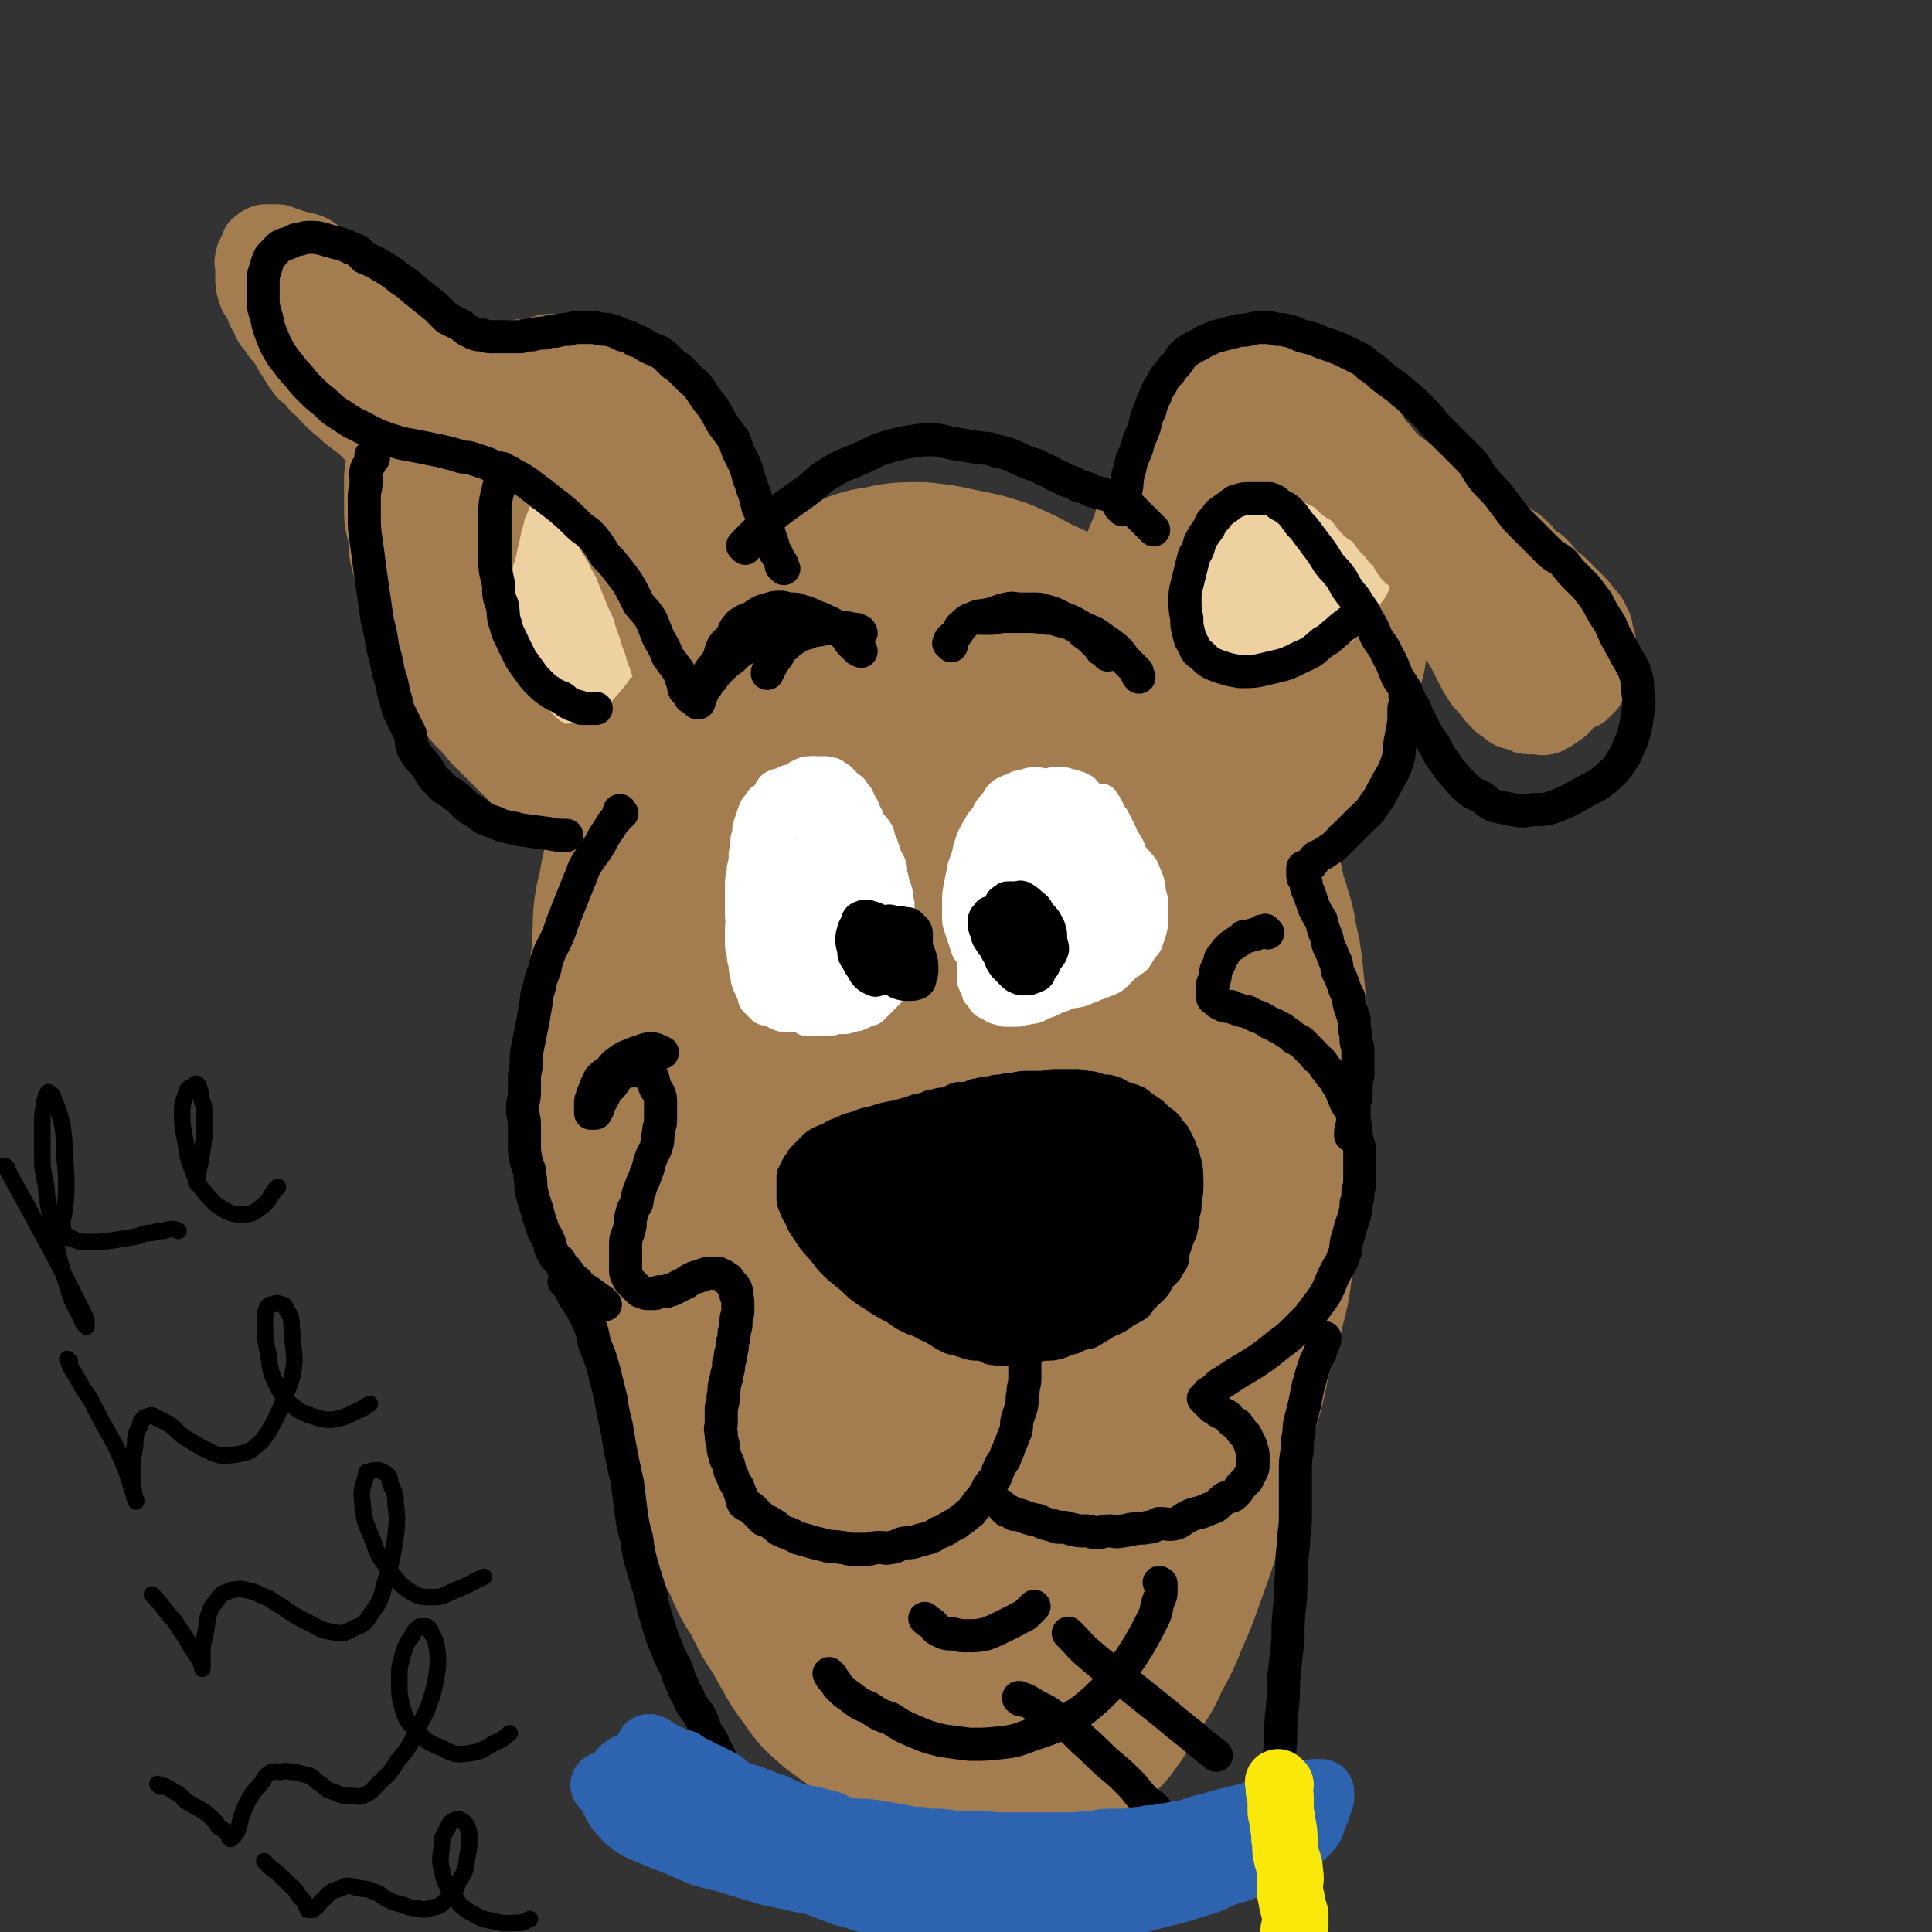
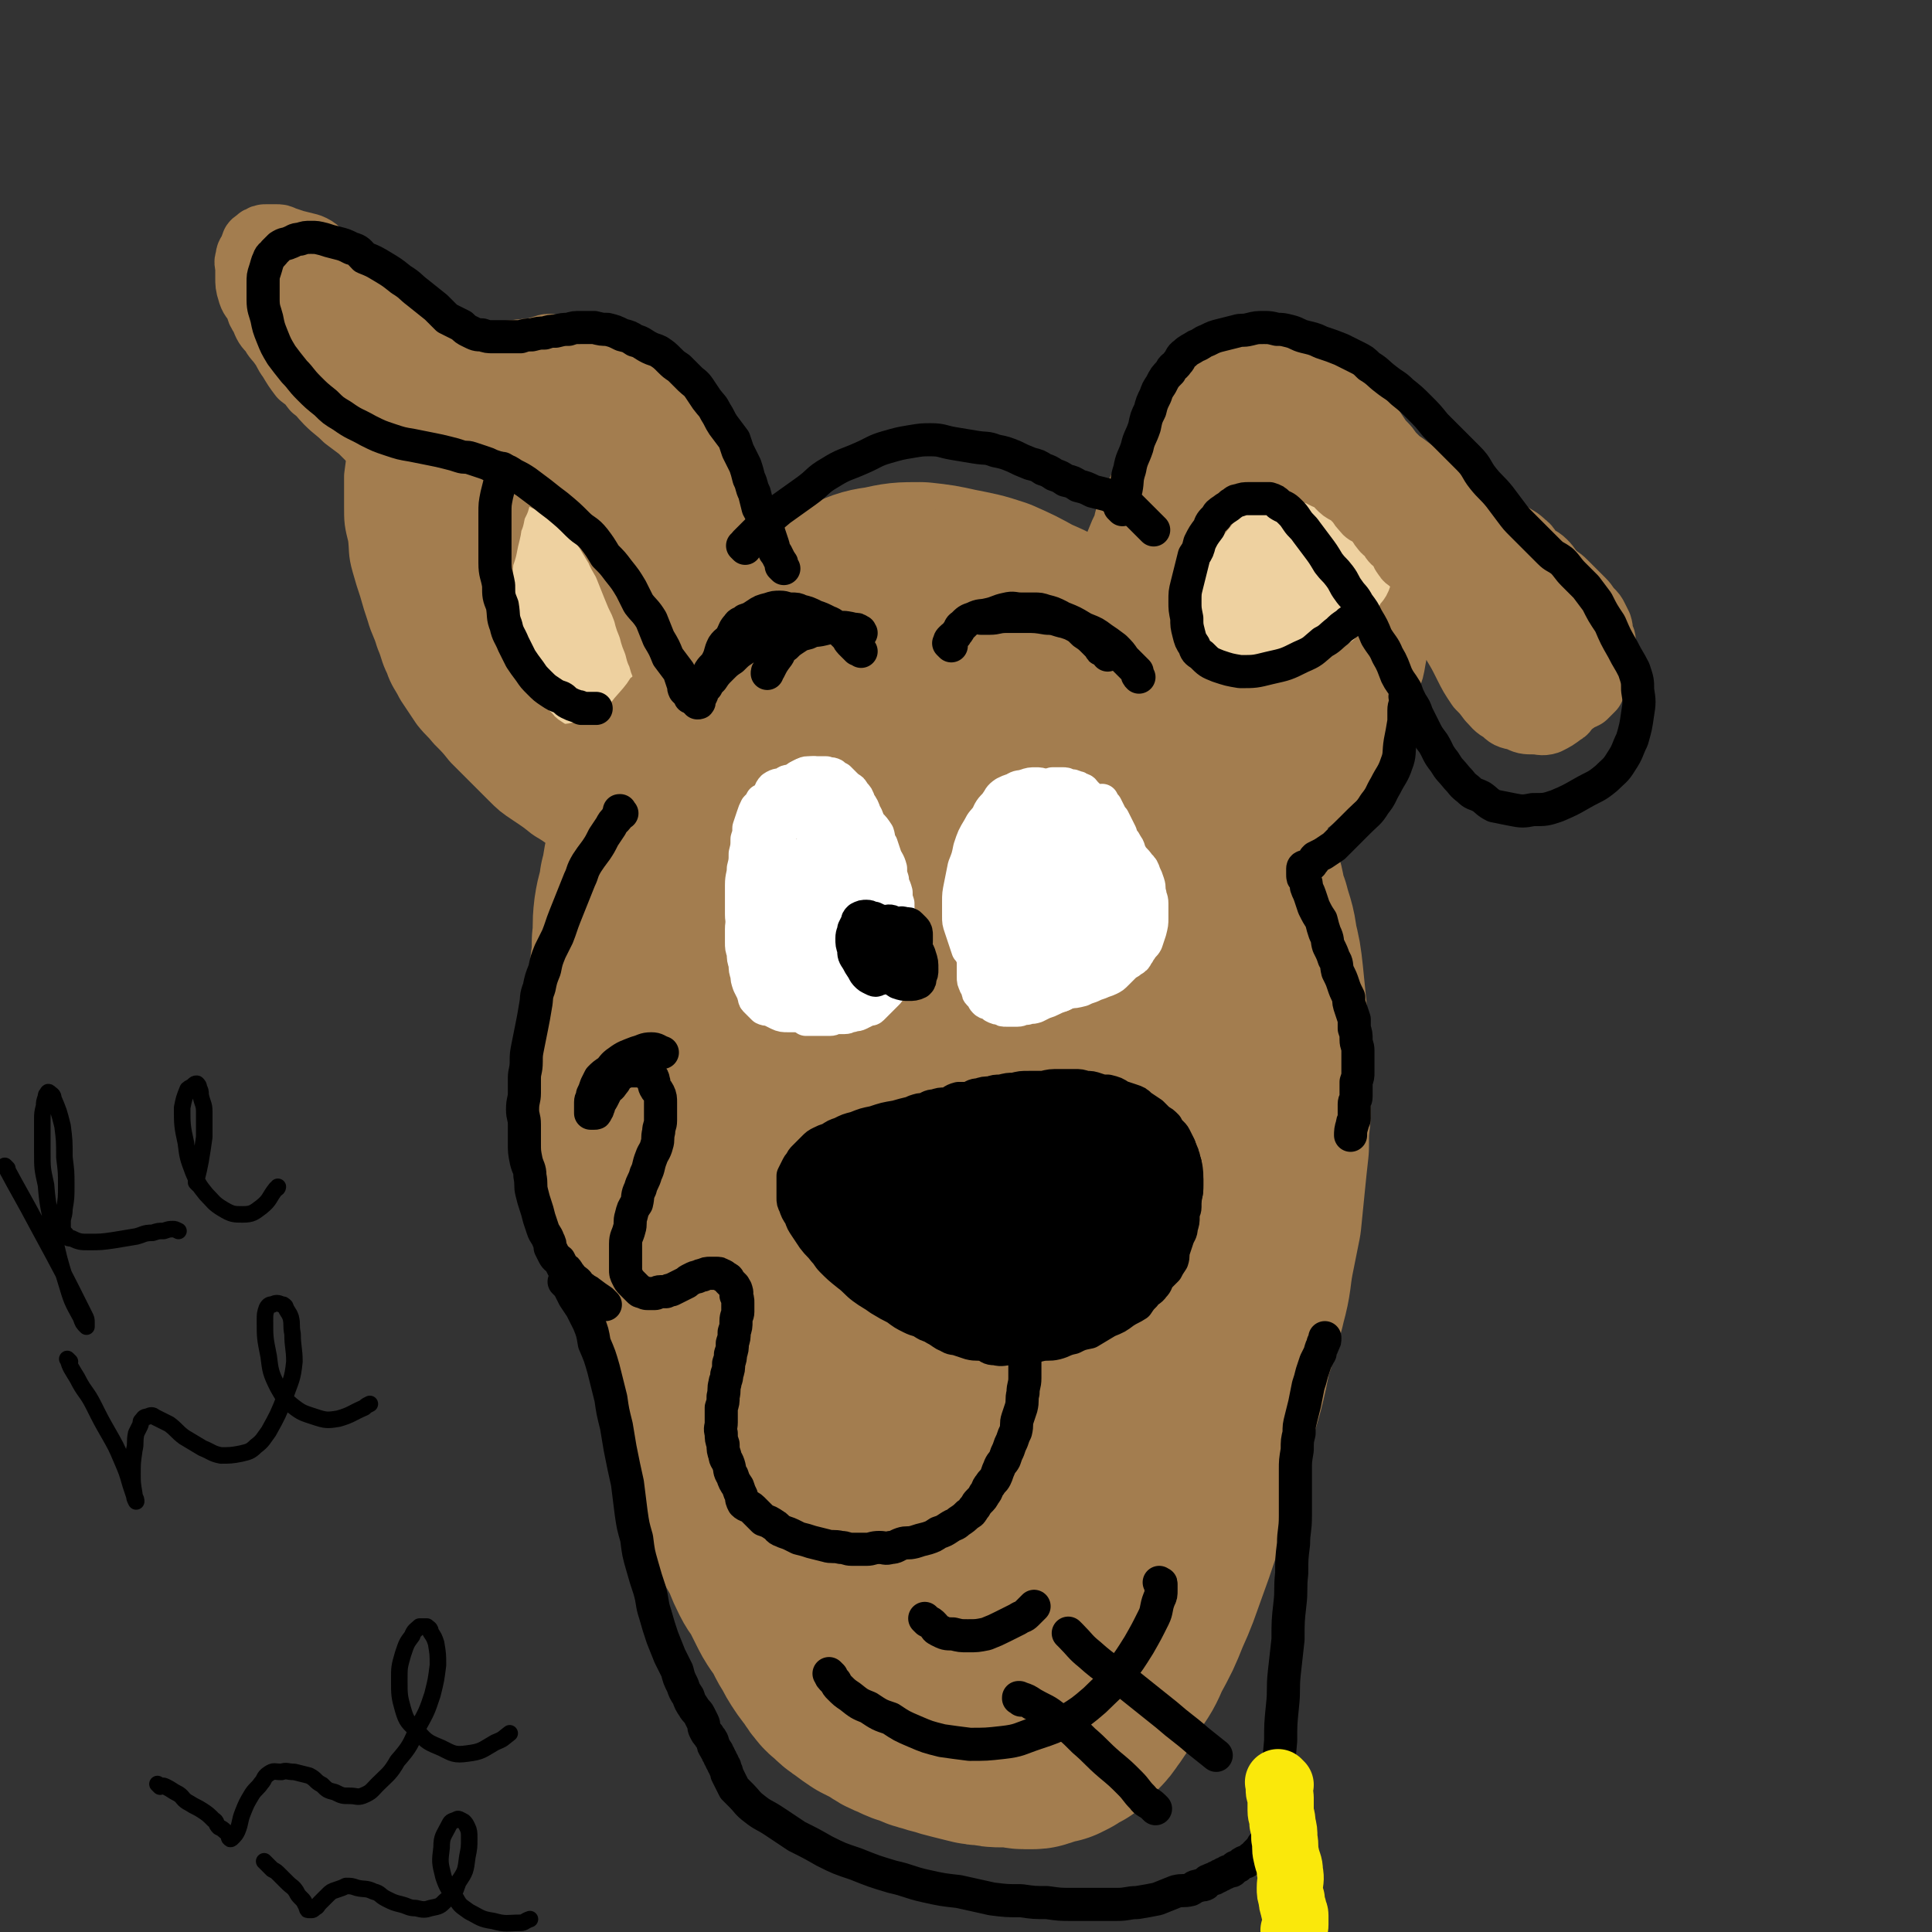
<svg xmlns="http://www.w3.org/2000/svg" viewBox="0 0 1050 1050" version="1.1">
  <rect x="0" y="0" width="1050" height="1050" fill="#333333" stroke="none" />
  <g fill="none" stroke="#A37D4F" stroke-width="36" stroke-linecap="round" stroke-linejoin="round">
    <path d="M493,449c-1,-1 -1,-1 -1,-1 -2,-1 -2,0 -3,0 -4,0 -4,0 -8,0 -9,0 -9,0 -18,1 -8,1 -8,1 -15,4 -8,3 -8,3 -15,8 -6,4 -7,4 -12,10 -5,6 -6,6 -9,14 -4,9 -5,9 -5,19 -1,13 -1,13 2,26 3,13 2,14 9,26 4,9 5,9 13,14 11,8 12,8 25,11 12,3 13,4 25,2 15,-2 16,-3 30,-11 11,-6 11,-7 20,-17 9,-10 9,-10 15,-21 8,-14 9,-14 13,-29 4,-15 4,-16 4,-32 -1,-14 0,-15 -5,-28 -4,-14 -5,-14 -12,-26 -6,-8 -5,-10 -13,-16 -10,-7 -11,-7 -23,-11 -12,-4 -13,-4 -25,-5 -13,0 -13,0 -25,2 -13,2 -13,2 -25,8 -9,4 -10,4 -17,11 -9,8 -10,8 -16,18 -8,15 -9,16 -13,33 -4,18 -4,19 -4,38 0,18 0,18 5,35 4,14 5,14 12,27 8,12 8,13 18,22 14,13 14,13 30,22 15,7 16,8 32,9 20,2 21,1 40,-3 19,-4 19,-5 36,-14 17,-9 17,-9 30,-22 12,-11 13,-11 21,-25 11,-17 12,-17 18,-36 6,-18 6,-19 6,-38 0,-19 0,-20 -6,-38 -4,-16 -5,-16 -15,-30 -8,-13 -8,-14 -20,-24 -16,-13 -16,-13 -34,-22 -18,-9 -18,-9 -38,-13 -19,-4 -19,-4 -39,-4 -15,0 -15,1 -30,4 -13,3 -14,3 -26,9 -10,5 -11,6 -19,14 -10,8 -11,8 -18,19 -8,14 -9,14 -14,29 -5,21 -5,21 -6,43 0,20 0,21 4,41 4,19 5,20 12,38 7,17 7,17 17,33 10,16 9,16 22,30 11,13 11,14 24,23 14,9 14,9 29,13 17,5 18,5 35,4 15,-1 15,-2 29,-9 16,-8 16,-8 29,-20 13,-10 14,-10 23,-23 12,-17 12,-17 20,-36 7,-17 7,-17 11,-36 4,-20 5,-20 5,-40 0,-21 -1,-21 -6,-41 -4,-16 -5,-17 -14,-31 -8,-13 -8,-13 -19,-23 -13,-12 -13,-12 -29,-20 -16,-7 -16,-8 -34,-10 -16,-3 -17,-2 -34,0 -18,2 -18,2 -35,7 -13,4 -14,4 -25,12 -10,6 -10,6 -17,15 -8,9 -10,10 -13,22 -6,19 -7,20 -7,41 -1,19 -1,20 4,39 7,24 8,24 19,46 8,13 8,14 19,24 15,13 15,14 33,23 16,8 17,8 34,11 18,2 19,1 36,-2 16,-4 17,-5 30,-13 12,-8 11,-10 20,-20 3,-3 3,-3 5,-6 " />
  </g>
  <g fill="none" stroke="#A37D4F" stroke-width="120" stroke-linecap="round" stroke-linejoin="round">
    <path d="M507,448c-1,-1 -1,-1 -1,-1 -2,-1 -2,0 -3,0 -2,1 -2,1 -4,2 -2,1 -2,1 -4,2 -7,7 -8,7 -13,15 -8,11 -8,12 -12,24 -5,15 -5,15 -7,30 -1,13 0,13 3,25 1,8 2,9 6,16 5,6 5,7 12,10 7,4 8,5 15,5 11,0 13,-1 22,-6 10,-7 10,-8 17,-18 11,-16 11,-16 18,-34 7,-18 7,-18 9,-37 2,-16 2,-17 -1,-33 -1,-10 -2,-10 -7,-19 -5,-7 -6,-8 -14,-12 -12,-6 -13,-6 -26,-7 -14,-1 -15,-1 -29,3 -10,3 -10,4 -19,11 -9,7 -10,7 -16,18 -9,16 -10,17 -13,36 -2,18 -1,19 2,37 3,15 3,16 11,30 6,11 6,12 16,19 12,9 14,10 28,13 16,4 17,4 33,1 12,-3 12,-4 22,-13 14,-11 15,-11 24,-25 12,-20 13,-21 19,-44 4,-19 3,-20 2,-40 -1,-17 0,-18 -5,-33 -4,-12 -5,-13 -14,-22 -9,-11 -10,-12 -22,-18 -16,-8 -17,-7 -34,-10 -21,-3 -21,-4 -42,-2 -18,2 -19,2 -36,9 -15,6 -16,6 -29,16 -12,10 -14,10 -22,23 -13,18 -14,19 -20,40 -7,22 -7,23 -6,46 0,20 2,20 8,39 5,14 5,15 14,27 8,12 8,13 20,22 16,11 16,12 34,18 20,7 21,8 42,10 20,1 20,0 40,-4 19,-5 19,-6 36,-15 14,-7 15,-7 26,-18 12,-12 12,-12 20,-26 10,-19 11,-20 16,-40 5,-21 4,-22 3,-43 0,-19 0,-19 -4,-37 -3,-13 -4,-14 -11,-26 -7,-12 -7,-12 -18,-22 -11,-11 -11,-11 -24,-20 -13,-8 -14,-9 -29,-14 -16,-6 -17,-6 -34,-9 -15,-2 -15,-2 -30,-1 -16,1 -16,1 -31,6 -11,4 -11,5 -21,11 -9,5 -10,4 -17,12 -7,7 -8,7 -13,16 -6,13 -7,13 -10,27 -4,17 -4,17 -4,35 -1,19 -1,19 1,38 2,17 3,17 7,33 3,14 3,14 8,27 7,14 7,14 15,27 8,13 8,13 18,24 10,11 10,12 22,20 12,9 13,9 27,14 14,4 14,5 29,5 14,0 15,0 27,-4 13,-5 13,-6 23,-14 11,-9 11,-9 20,-21 11,-15 12,-16 20,-33 8,-17 7,-18 11,-37 5,-17 5,-17 6,-34 0,-15 0,-15 -2,-30 -3,-15 -2,-15 -7,-30 -5,-14 -5,-14 -12,-26 -7,-12 -7,-12 -15,-22 -9,-10 -10,-10 -20,-19 -12,-9 -12,-9 -25,-15 -12,-7 -12,-7 -26,-11 -11,-3 -11,-3 -22,-5 -9,-1 -9,-1 -19,-1 -8,0 -8,1 -16,3 -7,1 -7,1 -14,4 -6,3 -6,3 -11,7 -4,3 -4,3 -7,7 -4,5 -4,5 -7,11 -4,6 -5,6 -8,13 -4,6 -4,6 -6,13 -3,6 -3,6 -5,13 -2,6 -2,6 -4,12 -2,7 -2,7 -4,13 -1,6 -1,6 -2,12 -1,7 -2,7 -3,13 -1,7 -1,7 -2,13 -1,6 0,7 -1,13 -1,6 -1,6 -2,12 -1,6 0,6 -1,12 0,5 -1,5 -1,9 0,5 1,5 1,10 0,4 0,4 0,8 0,4 1,4 1,9 0,4 0,4 0,8 1,4 1,4 2,9 1,4 0,4 1,9 1,4 1,3 2,7 1,4 1,4 2,8 1,4 1,4 2,8 1,4 2,4 3,8 2,4 2,4 3,8 2,4 1,4 3,8 1,4 2,4 3,7 2,4 1,4 3,7 2,4 2,3 4,6 2,3 1,3 3,6 2,3 2,3 4,5 2,3 2,3 4,6 2,2 2,1 4,3 3,3 3,4 7,7 2,2 3,1 6,3 3,3 2,3 6,6 3,2 3,1 7,3 3,2 3,3 7,4 4,2 4,1 8,2 3,1 3,1 7,2 4,1 4,2 9,2 4,1 4,0 9,0 5,0 5,0 9,-1 4,-1 4,-1 8,-2 6,-2 6,-2 11,-4 7,-2 7,-3 13,-6 7,-3 7,-3 13,-7 9,-6 9,-6 17,-12 7,-6 7,-6 13,-13 8,-7 8,-6 14,-14 8,-9 8,-10 14,-20 7,-10 7,-10 13,-22 5,-9 5,-9 8,-20 4,-10 4,-10 6,-21 2,-11 2,-11 2,-22 1,-11 0,-11 0,-23 -1,-9 0,-9 -2,-19 -1,-9 -2,-9 -4,-17 -3,-9 -3,-9 -6,-17 -4,-8 -4,-8 -8,-16 -4,-9 -4,-9 -9,-18 -5,-8 -5,-8 -10,-15 -5,-7 -5,-7 -10,-13 -5,-5 -5,-5 -10,-10 -5,-6 -6,-6 -12,-11 -5,-4 -5,-4 -11,-8 -6,-4 -6,-4 -12,-7 -6,-3 -6,-3 -12,-6 -5,-2 -5,-2 -10,-4 -6,-2 -6,-2 -11,-4 -5,-1 -5,0 -10,-1 -6,0 -6,0 -11,0 -6,0 -6,0 -12,1 -5,0 -5,0 -11,2 -5,1 -5,1 -10,3 -5,1 -5,1 -9,3 -4,1 -4,1 -7,3 -4,2 -4,2 -7,5 -3,3 -3,3 -6,6 -3,3 -3,3 -6,7 -3,4 -3,4 -6,8 -3,5 -3,5 -7,9 -3,5 -3,5 -7,10 -3,6 -4,6 -7,11 -3,6 -3,6 -6,12 -3,7 -3,7 -6,13 -3,5 -3,5 -5,11 -3,7 -2,7 -4,14 -3,7 -3,7 -4,14 -2,7 -1,7 -3,14 -1,8 -2,8 -3,15 -1,8 0,8 -1,16 0,7 0,7 -1,14 0,8 0,8 0,15 0,8 0,8 0,15 0,8 0,8 0,16 0,8 0,8 1,16 1,7 1,7 2,15 1,8 1,8 2,16 1,9 1,9 3,17 1,9 1,9 3,18 2,8 2,8 4,16 2,9 2,9 4,17 2,8 2,8 4,15 2,8 2,8 4,15 2,8 2,8 4,15 2,8 2,8 5,16 2,7 2,7 5,15 2,6 2,6 4,12 2,6 2,6 4,12 2,6 2,6 4,12 2,5 2,5 4,11 2,6 2,6 4,12 2,5 2,5 5,10 2,5 3,5 5,10 2,5 2,5 4,9 2,4 3,4 5,8 2,4 2,4 4,8 2,4 2,4 4,7 3,4 3,4 5,8 2,4 2,4 4,7 2,4 2,4 4,7 2,3 2,3 4,5 2,3 2,4 4,6 2,3 2,2 4,4 3,3 3,3 6,5 4,3 4,3 7,5 4,2 4,2 8,4 4,3 4,3 9,5 4,2 4,2 8,3 4,2 4,2 8,3 3,1 3,1 7,2 3,1 3,1 7,2 4,1 4,1 8,2 4,1 4,1 8,1 4,1 4,1 8,1 3,0 3,0 6,0 3,0 3,1 6,1 2,0 2,0 4,0 1,0 1,0 3,-1 2,0 2,-1 3,-1 2,-1 2,-1 5,-1 1,-1 1,-1 2,-1 2,-1 2,-1 3,-2 2,-1 2,-1 4,-2 1,-2 1,-2 2,-3 2,-2 2,-2 4,-4 2,-2 2,-2 4,-5 3,-4 3,-4 5,-8 3,-5 4,-5 6,-10 5,-7 5,-7 8,-14 6,-11 6,-11 10,-21 5,-11 5,-12 9,-23 4,-11 4,-11 8,-23 4,-11 3,-12 7,-23 3,-11 4,-11 7,-22 3,-10 3,-10 6,-20 3,-10 3,-10 5,-19 2,-10 2,-10 5,-19 2,-10 3,-10 5,-19 3,-11 2,-11 4,-22 2,-10 2,-10 4,-20 1,-10 1,-10 2,-20 1,-10 1,-10 2,-19 0,-9 0,-9 1,-18 0,-9 0,-9 0,-19 0,-8 0,-8 -1,-17 -1,-9 -1,-9 -1,-18 -1,-10 -1,-10 -2,-20 -1,-9 -1,-9 -3,-17 -1,-9 -2,-9 -4,-17 -3,-7 -2,-8 -4,-15 -3,-7 -3,-7 -6,-14 -3,-6 -3,-6 -5,-12 -3,-6 -2,-6 -5,-12 -3,-6 -3,-6 -6,-12 -3,-5 -2,-5 -5,-11 -3,-5 -4,-5 -8,-10 -4,-6 -4,-6 -9,-12 -5,-6 -5,-6 -11,-12 -4,-5 -4,-5 -9,-10 -7,-7 -7,-7 -15,-14 -8,-7 -8,-8 -17,-14 -8,-6 -9,-6 -18,-10 -9,-5 -9,-5 -18,-9 -9,-3 -10,-3 -20,-5 -9,-2 -9,-2 -18,-3 -10,0 -10,0 -19,2 -7,1 -7,1 -14,4 -6,2 -6,2 -11,5 -6,3 -6,2 -11,7 -5,5 -5,5 -9,12 -5,10 -6,10 -10,21 -5,13 -5,14 -8,28 -5,19 -5,19 -8,38 -3,16 -3,16 -4,33 -1,16 -1,16 -1,31 -1,16 -1,16 -1,31 0,16 0,17 1,33 1,17 2,17 4,33 2,17 2,17 5,33 3,16 4,16 8,32 4,16 5,15 9,31 5,14 5,15 9,29 5,16 5,16 9,31 5,16 5,16 10,31 4,14 4,14 8,28 4,11 4,11 9,22 5,11 5,11 11,22 4,9 3,9 8,17 3,6 3,6 6,12 3,3 3,3 5,6 2,1 2,1 3,2 2,1 2,2 3,2 1,0 1,0 2,-1 1,-1 2,-1 2,-2 3,-6 3,-6 5,-13 3,-15 2,-15 4,-31 3,-17 3,-17 5,-34 2,-16 2,-16 4,-33 1,-16 0,-16 1,-32 1,-14 1,-14 2,-27 1,-14 1,-14 2,-28 1,-12 1,-12 3,-25 2,-9 3,-9 5,-19 1,-7 1,-7 2,-14 2,-5 2,-5 3,-11 1,-3 1,-3 2,-6 1,-2 1,-2 1,-5 1,-1 1,-1 1,-2 1,-1 1,-1 1,-1 1,-1 1,-1 1,-1 0,0 0,0 0,0 1,1 1,0 1,1 1,2 1,2 1,5 1,6 2,6 2,12 0,12 0,12 0,25 -1,16 -1,16 -2,32 -2,16 -2,16 -3,31 -2,15 -2,15 -4,30 -2,12 -2,12 -4,24 -1,10 -1,10 -2,19 -2,9 -2,9 -3,18 0,7 -1,7 -1,14 0,5 0,5 0,10 0,3 0,3 0,6 0,2 0,2 0,4 0,0 0,0 0,0 0,1 0,1 1,1 0,0 0,0 0,-1 1,-3 1,-3 2,-5 4,-9 4,-9 7,-17 5,-14 5,-14 9,-28 5,-15 4,-15 8,-30 4,-14 3,-14 7,-29 3,-12 3,-12 6,-24 2,-9 2,-9 4,-18 2,-6 2,-6 4,-13 1,-4 1,-4 2,-8 0,-3 0,-3 1,-5 0,-2 0,-2 0,-5 0,0 0,0 0,-1 0,-1 1,0 1,-1 0,0 0,0 0,0 " />
  </g>
  <g fill="none" stroke="#A37D4F" stroke-width="36" stroke-linecap="round" stroke-linejoin="round">
    <path d="M437,419c-1,-1 -1,-1 -1,-1 -1,-1 0,0 0,0 0,0 0,0 0,0 0,0 0,0 0,0 -1,-1 0,0 0,0 0,0 0,0 0,-1 0,-1 0,-1 0,-2 0,-2 0,-2 0,-4 -1,-3 -2,-3 -3,-6 -1,-4 0,-4 -2,-8 -1,-5 -1,-5 -3,-10 -1,-5 -1,-5 -3,-10 -1,-6 -1,-6 -3,-11 -1,-6 -1,-6 -3,-11 -1,-5 -1,-5 -3,-10 -1,-6 -1,-5 -3,-11 -1,-5 -1,-5 -2,-10 -1,-4 -1,-4 -2,-8 -1,-4 -1,-4 -3,-9 -1,-4 -1,-4 -3,-9 -1,-4 -1,-4 -3,-9 -1,-4 -1,-4 -3,-9 -2,-4 -2,-4 -4,-8 -2,-5 -2,-5 -4,-9 -2,-4 -2,-4 -5,-8 -2,-4 -1,-4 -4,-7 -2,-4 -2,-4 -5,-7 -2,-4 -2,-4 -5,-7 -2,-3 -2,-3 -5,-7 -2,-2 -1,-3 -4,-6 -2,-2 -2,-2 -5,-5 -2,-3 -2,-3 -5,-5 -4,-3 -4,-3 -7,-6 -4,-2 -4,-2 -8,-5 -3,-2 -4,-2 -8,-4 -3,-2 -3,-2 -7,-3 -4,-1 -4,-1 -8,-2 -3,-1 -3,0 -7,-1 -3,-1 -3,-1 -5,-1 -4,-1 -4,0 -8,1 -3,1 -3,1 -6,1 -3,1 -3,0 -7,1 -3,0 -3,0 -6,1 -3,1 -3,1 -6,2 -4,1 -4,1 -7,1 -3,0 -3,1 -6,1 -3,0 -3,0 -5,0 -3,0 -3,0 -5,-1 -2,-1 -2,-1 -4,-2 -3,-2 -3,-1 -6,-3 -4,-2 -4,-3 -7,-5 -3,-3 -4,-3 -6,-5 -4,-4 -4,-4 -7,-7 -4,-4 -5,-4 -8,-7 -4,-4 -4,-4 -8,-8 -4,-4 -4,-4 -9,-8 -3,-3 -3,-3 -7,-6 -3,-2 -3,-3 -7,-5 -4,-3 -3,-4 -8,-6 -4,-1 -4,-1 -8,-2 -3,-1 -3,-1 -6,-2 -2,-1 -2,-1 -4,-1 -3,0 -3,0 -5,0 -2,0 -2,0 -3,1 -1,0 -1,0 -2,1 -1,1 -2,1 -2,2 -1,2 0,2 -1,3 -1,2 -2,2 -2,5 -1,2 0,2 0,5 0,2 0,2 0,5 0,3 0,4 1,7 1,4 2,4 4,7 1,4 1,4 3,7 2,5 2,5 5,8 2,4 3,4 5,7 3,4 2,4 5,8 3,5 3,5 6,9 4,3 4,3 7,7 4,3 4,4 7,7 5,5 5,4 10,9 4,3 4,3 8,6 3,3 3,3 6,6 3,3 3,3 6,6 3,3 3,3 6,5 4,2 4,2 8,4 3,2 3,2 6,4 4,2 4,2 8,4 4,1 4,1 8,2 4,1 4,1 9,2 4,0 4,0 8,0 5,0 5,0 9,-1 4,0 4,-1 7,-2 4,-1 4,-2 7,-3 3,-2 3,-2 6,-3 3,-2 3,-2 6,-4 2,-1 2,-1 4,-3 3,-1 3,-1 5,-3 2,-1 2,-1 4,-3 2,-1 2,-1 4,-2 1,0 1,0 3,-1 1,0 1,0 2,-1 1,0 1,0 2,0 2,0 2,0 3,1 1,1 1,1 2,2 1,1 1,1 2,2 2,1 2,1 3,3 2,3 2,3 3,6 3,4 3,4 5,8 3,5 3,5 5,10 3,5 3,5 5,10 3,5 3,5 5,10 3,5 3,4 6,9 3,4 3,4 5,8 3,4 3,4 5,7 2,3 3,3 5,6 2,2 2,2 4,5 1,1 1,1 3,3 1,1 1,1 2,2 1,1 1,1 2,2 1,1 1,0 2,1 1,1 1,1 2,1 0,0 0,0 1,0 0,0 0,0 1,0 0,0 0,0 1,0 0,0 0,0 0,0 1,0 1,0 1,-1 0,-1 0,-1 0,-2 0,-1 0,-1 0,-3 0,-2 0,-2 0,-4 0,-2 -1,-2 -1,-4 -1,-3 0,-3 -1,-5 -1,-3 -1,-3 -2,-6 -1,-3 -1,-3 -2,-6 -1,-3 -2,-3 -3,-6 -2,-4 -2,-4 -3,-7 -2,-4 -1,-4 -3,-7 -2,-4 -2,-4 -4,-7 -2,-4 -2,-4 -4,-7 -2,-4 -1,-4 -3,-7 -2,-3 -2,-3 -4,-6 -2,-3 -2,-3 -3,-6 -1,-3 -1,-3 -2,-6 -1,-2 -2,-2 -3,-4 -2,-3 -2,-3 -3,-5 -2,-3 -2,-3 -3,-4 -2,-2 -2,-2 -3,-3 -2,-2 -1,-2 -3,-3 -3,-2 -3,-2 -6,-3 -2,-2 -2,-2 -6,-3 -2,-1 -2,-2 -4,-2 -3,-1 -4,-1 -7,-1 -4,0 -4,0 -8,0 -2,0 -2,1 -4,1 -4,1 -4,0 -7,1 -2,1 -2,1 -3,2 -3,1 -3,1 -6,2 -3,1 -3,1 -6,2 -3,1 -3,1 -6,2 -4,2 -3,2 -7,4 -3,0 -3,0 -5,0 -4,0 -4,1 -8,1 -3,0 -3,0 -6,0 -2,0 -2,0 -4,0 -3,-1 -3,-1 -6,-1 -2,-1 -2,-1 -4,-2 -2,-2 -3,-2 -5,-3 -2,-2 -2,-2 -4,-4 -3,-3 -3,-3 -6,-5 -3,-3 -3,-3 -6,-5 -4,-3 -3,-3 -7,-6 -3,-3 -4,-3 -7,-6 -4,-3 -4,-3 -7,-6 -4,-3 -4,-3 -7,-6 -3,-2 -3,-3 -5,-5 -3,-2 -3,-2 -6,-5 -2,-2 -2,-2 -5,-4 -2,-2 -1,-2 -4,-4 -2,-2 -2,-2 -4,-4 -2,-1 -1,-1 -3,-3 -1,0 -1,0 -3,-1 0,0 0,-1 -1,-1 0,0 0,0 -1,0 0,0 0,0 0,0 0,0 0,0 0,0 1,1 1,1 1,2 1,2 0,2 1,3 1,2 1,2 3,5 1,3 1,3 3,7 2,3 3,3 5,6 3,3 3,3 6,6 3,3 3,3 6,5 4,3 4,3 8,5 3,2 3,3 6,4 3,2 3,2 5,3 3,1 3,1 6,3 2,1 2,1 4,2 3,1 3,1 5,1 3,0 3,0 5,0 3,0 3,0 6,0 3,0 3,0 6,-1 4,-1 4,-1 7,-2 3,0 3,-1 7,-2 4,-1 4,-1 8,-2 3,-1 3,0 6,-1 3,-1 2,-1 6,-2 2,0 3,0 6,0 3,0 3,0 6,0 3,0 3,0 6,0 3,0 3,0 6,1 3,1 3,1 7,2 3,1 3,1 7,2 3,1 3,1 6,3 4,1 4,1 7,3 4,3 4,3 8,6 3,2 3,2 6,5 4,3 3,3 7,7 3,3 4,3 7,6 4,4 3,4 7,8 3,4 4,3 7,7 4,4 4,4 7,8 4,4 4,5 7,9 4,5 4,4 7,9 3,4 3,5 6,9 3,4 3,4 6,8 3,4 3,4 5,7 2,4 2,4 4,7 1,2 1,2 3,4 1,2 2,2 3,3 3,3 3,4 5,6 " />
    <path d="M601,326c-1,-1 -1,-1 -1,-1 -1,-1 0,0 0,0 0,0 0,0 0,0 0,0 -1,0 0,0 0,-2 0,-2 1,-3 1,-3 0,-3 1,-7 2,-5 1,-5 3,-10 1,-5 2,-5 3,-10 2,-5 2,-5 4,-9 1,-5 1,-5 4,-10 2,-5 2,-5 4,-10 3,-5 2,-5 4,-9 3,-6 3,-6 6,-12 3,-5 3,-5 6,-10 2,-5 3,-5 6,-9 1,-3 1,-4 3,-6 1,-3 1,-3 3,-5 2,-2 2,-2 4,-4 2,-2 3,-2 5,-4 3,-2 3,-2 6,-4 3,-1 3,-1 6,-2 3,-1 3,-1 6,-2 3,-1 3,-1 7,-1 2,0 2,1 5,1 3,0 3,-1 7,0 3,0 3,1 6,2 3,1 3,1 6,2 3,1 3,1 6,2 3,1 3,1 5,3 3,2 3,2 6,4 3,2 3,2 6,4 3,2 3,3 5,5 3,2 3,2 5,5 2,2 3,2 5,5 2,3 2,3 4,6 2,3 2,3 4,5 3,3 2,3 5,6 3,3 3,3 6,5 4,3 4,3 8,6 3,4 4,3 8,6 4,3 4,3 8,6 5,4 4,5 10,9 6,4 6,4 12,9 6,4 6,3 12,8 5,3 5,3 9,7 5,4 5,4 9,8 3,3 3,3 7,7 3,4 3,4 6,8 2,4 2,4 3,8 3,5 3,5 5,10 1,5 0,5 0,9 1,5 1,5 1,9 0,4 -1,4 -2,8 -1,4 0,4 -2,8 -2,3 -2,2 -5,5 -2,2 -1,2 -3,3 -4,3 -4,3 -8,5 -3,1 -4,0 -7,0 -5,0 -5,0 -9,-2 -5,-1 -5,-1 -8,-4 -4,-2 -4,-3 -7,-6 -3,-4 -3,-4 -6,-7 -4,-6 -4,-6 -7,-12 -3,-6 -3,-6 -6,-11 -3,-6 -3,-6 -6,-12 -2,-6 -2,-6 -4,-12 -2,-6 -2,-6 -5,-12 -2,-5 -3,-5 -5,-11 -3,-5 -2,-5 -4,-10 -2,-5 -2,-5 -3,-10 -2,-4 -2,-4 -4,-8 -1,-2 -1,-2 -3,-5 -2,-4 -2,-4 -4,-7 -2,-4 -2,-4 -4,-7 -2,-2 -2,-2 -5,-5 -2,-2 -2,-2 -5,-5 -3,-3 -3,-3 -6,-6 -4,-2 -4,-2 -8,-5 -3,-2 -3,-2 -7,-4 -4,-1 -4,-1 -8,-3 -3,-1 -3,-1 -7,-2 -4,0 -4,-1 -8,-1 -5,0 -5,0 -9,1 -4,1 -5,1 -8,2 -4,1 -4,1 -7,2 -4,2 -4,2 -7,4 -4,2 -4,2 -7,5 -3,3 -3,3 -6,7 -4,4 -4,4 -8,9 -4,6 -4,6 -8,12 -4,7 -4,7 -9,15 -4,7 -4,7 -8,14 -3,7 -3,7 -6,14 -3,7 -3,7 -5,15 -2,6 -2,6 -3,13 -2,4 -1,4 -3,9 -1,3 -1,3 -2,6 0,1 0,1 0,3 0,1 -1,1 -1,2 0,0 0,0 0,1 0,0 0,0 0,0 0,-1 0,-1 1,-3 2,-4 2,-4 4,-8 3,-7 3,-7 6,-14 4,-7 4,-7 7,-15 4,-7 4,-7 7,-15 4,-6 4,-6 7,-13 2,-6 2,-6 5,-11 2,-5 3,-5 6,-10 2,-3 2,-4 5,-7 2,-4 2,-4 5,-7 2,-2 2,-2 5,-4 3,-3 3,-4 6,-6 3,-3 3,-3 7,-5 3,-2 3,-2 6,-3 3,-1 3,-1 6,-2 4,-1 4,-2 8,-2 5,-1 5,0 10,0 4,0 4,0 9,1 4,1 4,1 9,3 4,1 4,2 8,3 4,2 4,1 8,3 3,2 3,2 6,4 4,3 4,2 7,5 4,3 5,3 8,7 4,4 4,5 8,9 5,6 5,6 10,13 5,6 5,6 10,12 4,6 4,5 8,12 4,5 4,5 7,11 5,7 5,7 8,14 4,6 4,6 8,13 3,5 2,5 6,11 2,4 2,4 4,7 2,3 2,3 4,6 2,2 1,3 3,4 1,1 1,1 2,1 1,0 1,1 1,1 1,0 1,-1 1,-1 1,-4 0,-4 0,-7 0,-6 0,-6 -1,-11 -1,-7 -1,-7 -3,-13 -2,-5 -3,-5 -5,-10 -2,-6 -1,-6 -4,-12 -2,-4 -3,-3 -6,-7 -2,-2 -2,-3 -4,-5 -2,-2 -1,-2 -4,-4 -1,-1 -1,-1 -3,-1 0,-1 -1,0 -1,0 -1,0 -2,0 -2,1 -1,2 -1,3 -1,5 0,4 0,4 1,7 2,13 2,13 5,25 2,9 2,9 5,17 3,6 2,6 5,12 2,4 2,4 5,8 2,2 2,2 4,4 1,1 2,1 3,1 1,1 2,1 2,0 2,-1 2,-1 3,-3 1,-3 1,-3 1,-7 1,-5 1,-5 0,-11 -2,-6 -2,-6 -4,-12 -2,-5 -3,-5 -5,-10 -2,-5 -2,-5 -4,-10 -2,-4 -2,-4 -4,-7 -2,-3 -2,-3 -4,-6 -1,-2 -1,-2 -3,-4 -2,-2 -2,-2 -3,-4 -1,-1 -1,-1 -3,-3 0,-1 0,-1 -1,-2 0,0 -1,0 -2,-1 0,-1 0,-1 -1,-2 0,0 -1,0 -1,-1 -1,0 0,0 -1,-1 -1,0 -1,0 -2,-1 -1,-1 -1,-1 -2,-2 -1,0 -1,0 -2,-1 -1,0 -1,0 -2,-1 -1,0 -1,0 -2,-1 -2,0 -2,1 -3,1 -2,0 -2,0 -3,0 -1,1 -1,1 -3,2 -1,1 -1,1 -3,2 -1,2 -2,2 -3,5 -2,3 -1,3 -3,6 -2,4 -2,4 -4,8 -1,4 -1,4 -3,9 -1,5 -1,5 -2,11 -1,5 -1,5 -2,10 -1,6 -1,6 -2,11 -1,6 -1,6 -3,11 -1,5 -1,5 -3,10 -2,5 -2,5 -5,10 -2,6 -2,6 -5,11 -2,5 -2,5 -6,10 -2,5 -2,5 -6,9 -2,3 -3,3 -6,6 -3,3 -3,3 -7,6 -3,3 -3,3 -7,6 -2,2 -3,1 -6,3 -2,1 -2,2 -5,3 -2,1 -2,1 -4,2 -2,1 -2,0 -4,1 -1,0 -1,1 -2,1 -1,0 -1,0 -2,0 0,0 0,0 -1,0 0,0 0,0 -1,0 0,0 0,0 0,0 0,0 -1,0 -1,0 1,-2 1,-2 2,-3 2,-3 2,-3 4,-6 4,-5 5,-5 8,-10 5,-7 4,-8 9,-14 6,-8 7,-8 13,-16 5,-7 5,-7 10,-14 6,-8 6,-8 11,-16 4,-7 4,-7 8,-14 4,-6 4,-6 7,-12 2,-3 2,-3 4,-6 2,-5 2,-5 4,-9 2,-3 2,-3 3,-6 1,-3 1,-3 2,-5 1,-3 1,-2 2,-4 1,-2 1,-2 1,-4 0,-1 0,-1 0,-2 0,-1 1,-1 1,-2 0,0 0,0 0,0 0,-1 0,-1 0,-1 0,0 0,0 0,0 0,1 0,1 0,1 0,1 0,1 -1,2 -2,3 -2,3 -4,6 -3,4 -3,4 -6,7 -4,5 -4,5 -8,9 -5,6 -5,6 -10,11 -5,5 -6,5 -12,10 -4,3 -4,4 -8,7 -5,4 -5,4 -9,8 -5,4 -5,4 -10,7 -4,3 -4,3 -8,6 -5,3 -5,3 -10,6 -3,2 -3,2 -5,3 -3,2 -3,2 -6,3 -2,1 -2,1 -3,2 -2,1 -1,1 -2,2 -1,1 -1,1 -2,2 -2,2 -2,2 -3,3 " />
    <path d="M242,236c-1,-1 -1,-2 -1,-1 -1,0 -1,0 -1,1 0,0 0,0 0,0 0,1 -1,0 -1,1 0,1 0,1 0,2 0,1 0,1 0,2 0,1 0,1 0,3 -1,2 -1,2 -2,4 0,2 0,2 0,5 0,3 -1,3 -1,7 0,3 -1,3 -1,7 -1,4 -1,4 -1,9 0,4 0,4 0,8 0,5 0,5 0,9 0,5 -1,5 0,9 0,4 1,4 2,8 1,4 0,5 2,9 2,4 2,4 4,8 2,4 2,4 4,8 2,4 3,4 5,8 3,5 3,5 6,9 4,5 4,5 7,9 4,5 3,5 6,10 4,4 4,4 8,8 4,4 4,4 9,8 4,3 4,3 8,6 5,4 6,4 10,7 5,4 5,4 10,8 5,3 5,3 10,5 5,3 5,3 10,5 4,2 4,3 9,4 3,2 4,1 7,2 2,1 2,1 4,2 2,1 3,0 4,1 1,0 1,1 1,1 0,0 1,0 1,0 0,0 0,0 0,0 -1,-1 0,-1 -1,-2 -5,-5 -5,-5 -10,-9 -9,-7 -9,-6 -18,-13 -8,-6 -8,-6 -16,-12 -6,-5 -6,-5 -13,-11 -6,-5 -6,-5 -12,-10 -5,-5 -6,-4 -11,-10 -5,-6 -5,-5 -10,-12 -5,-7 -4,-8 -9,-16 -4,-7 -4,-7 -8,-15 -4,-6 -4,-6 -7,-13 -2,-6 -2,-6 -3,-13 -2,-4 -1,-4 -2,-9 -1,-4 -1,-4 -2,-8 -1,-3 -1,-3 -1,-6 -1,-2 -1,-2 -1,-5 -1,-1 -1,-1 -1,-3 0,-1 0,-1 0,-2 0,-1 0,-1 0,-2 0,0 0,0 0,0 0,0 0,0 0,-1 0,0 0,0 0,0 0,1 0,1 0,1 0,1 0,1 0,2 -1,1 0,1 -1,2 0,3 0,3 0,6 0,4 0,4 1,8 1,5 1,5 2,11 0,6 1,6 2,12 0,5 0,6 1,11 1,6 2,6 3,12 2,5 2,5 4,11 1,5 1,5 3,10 1,4 2,4 3,7 2,6 2,6 4,11 3,6 3,6 6,11 2,4 2,4 4,8 3,4 3,4 5,8 3,3 2,3 4,7 2,3 2,3 4,6 2,3 2,3 5,6 2,3 2,3 4,5 2,3 2,3 5,6 2,2 2,2 4,5 2,2 2,2 5,5 2,2 3,1 5,4 3,1 2,2 5,4 1,1 2,1 4,3 2,1 1,1 4,3 2,1 2,1 4,3 2,1 2,1 4,2 3,1 3,1 5,2 3,1 3,1 7,2 1,0 1,0 1,0 " />
    <path d="M242,204c-1,-1 -1,-1 -1,-1 -1,-1 -1,0 -2,0 -2,1 -3,0 -5,1 -1,0 -1,1 -2,1 -3,1 -3,1 -5,2 -1,1 -1,1 -3,3 -1,1 -1,2 -3,4 -2,3 -3,3 -5,7 -3,5 -3,5 -5,10 -2,6 -3,6 -4,13 -1,7 -1,8 -2,15 0,8 0,8 0,16 0,8 0,8 2,16 1,8 0,8 2,15 2,7 2,7 4,13 2,7 2,7 4,13 2,7 3,7 5,14 3,7 2,7 5,13 2,6 3,6 6,12 4,6 4,6 8,12 4,5 4,4 8,9 5,5 5,5 9,10 5,5 5,5 10,10 5,5 5,5 10,10 5,5 5,5 11,9 6,4 6,4 11,8 5,3 5,3 9,6 4,3 4,2 8,4 5,3 5,3 11,6 6,3 6,3 12,6 " />
  </g>
  <g fill="none" stroke="#EED1A0" stroke-width="36" stroke-linecap="round" stroke-linejoin="round">
    <path d="M703,302c-1,-1 -1,-1 -1,-1 -1,-1 0,0 0,0 0,0 0,0 -1,0 -1,0 -1,0 -1,0 -2,0 -2,0 -4,0 -3,1 -3,2 -5,3 -2,1 -2,1 -4,3 -2,2 -2,2 -3,4 -1,2 -1,2 -2,4 -1,2 -1,2 -1,4 0,1 0,1 1,2 0,0 0,0 1,1 2,0 2,0 4,0 4,0 4,0 7,-2 2,-1 2,-1 4,-3 2,-1 2,-1 3,-3 2,-2 3,-2 4,-5 1,-4 0,-4 -1,-8 0,-3 0,-3 -2,-6 -1,-2 -1,-3 -4,-4 -3,-2 -3,-2 -7,-3 -4,0 -4,0 -8,2 -5,1 -5,1 -8,3 -4,3 -4,3 -6,6 -3,4 -3,4 -5,8 -1,4 -2,3 -3,7 -1,5 0,5 0,9 0,4 0,4 2,7 1,3 1,4 4,6 4,2 4,3 9,3 6,0 6,0 12,-2 6,-2 6,-2 11,-6 5,-3 5,-3 8,-6 4,-4 4,-4 7,-8 3,-4 3,-4 4,-10 1,-5 1,-5 1,-11 0,-4 -1,-4 -2,-8 -1,-3 -1,-3 -2,-6 -1,-2 0,-2 -2,-4 -2,-2 -2,-1 -5,-2 -3,-1 -3,0 -7,0 -3,0 -4,0 -7,2 -3,2 -3,2 -6,5 -3,3 -3,3 -6,7 -3,4 -3,4 -5,9 -2,5 -2,5 -3,10 -1,6 -2,6 -1,11 1,6 1,6 3,11 2,5 2,5 5,9 3,3 3,4 6,5 6,2 7,2 13,1 5,-1 6,-1 11,-4 7,-3 7,-4 13,-8 4,-4 3,-4 6,-8 4,-5 4,-5 6,-11 2,-5 2,-6 2,-12 0,-5 0,-5 -2,-10 -2,-5 -3,-5 -7,-10 -3,-4 -3,-4 -6,-7 -3,-3 -3,-3 -6,-5 -3,-3 -3,-3 -7,-4 -3,-1 -3,-1 -7,-1 -3,0 -3,0 -6,1 -3,1 -3,1 -7,2 -3,1 -3,1 -6,3 -2,2 -2,2 -3,4 -3,5 -3,5 -6,9 -2,6 -2,6 -5,12 -1,4 -2,4 -2,8 -1,4 0,4 0,8 0,3 0,4 1,7 1,2 1,2 3,5 3,2 3,3 6,5 4,3 5,3 10,4 8,1 8,1 17,0 7,-1 7,-2 14,-5 5,-2 5,-2 9,-5 4,-3 4,-3 7,-6 3,-3 3,-3 4,-7 3,-6 3,-6 3,-12 1,-5 1,-6 1,-11 -1,-4 -1,-4 -3,-8 -1,-3 -1,-3 -3,-6 -1,-3 -1,-3 -3,-5 -2,-2 -2,-2 -4,-3 -3,-1 -3,-2 -6,-2 -3,-1 -3,-1 -6,-1 -4,0 -4,0 -8,0 -5,1 -5,1 -9,2 -4,2 -4,2 -8,4 -3,2 -4,2 -7,5 -4,3 -4,3 -7,7 -4,4 -4,4 -7,8 -3,5 -3,5 -6,10 -2,4 -2,4 -4,9 -2,4 -1,4 -2,9 -1,4 -1,4 -1,9 0,4 0,4 0,8 0,3 0,3 1,6 1,2 1,2 2,4 2,2 2,2 5,3 4,2 4,3 9,4 8,0 8,0 16,-2 8,-2 8,-2 16,-6 6,-3 6,-4 12,-8 5,-4 5,-4 8,-9 4,-5 4,-5 7,-11 2,-5 2,-5 3,-10 1,-4 1,-4 2,-8 0,-3 0,-3 0,-5 0,-2 0,-2 0,-4 0,-1 0,-1 -1,-3 0,-1 0,-1 -1,-2 -1,-1 -1,-1 -2,-2 -3,-2 -3,-1 -6,-3 0,0 0,0 0,0 " />
    <path d="M277,288c-1,-1 -1,-1 -1,-1 -1,-1 0,0 0,0 0,1 -1,1 -1,2 0,3 0,3 0,6 0,4 0,4 1,8 1,3 2,3 4,6 2,4 2,5 5,9 2,3 2,4 6,7 2,2 3,2 6,4 2,1 2,1 5,1 2,0 3,0 6,0 2,-1 2,-1 4,-2 1,-1 1,-2 1,-4 1,-4 2,-5 1,-10 -1,-7 -1,-7 -4,-13 -2,-8 -2,-8 -6,-15 -2,-5 -3,-5 -6,-8 -3,-3 -3,-3 -6,-5 -2,-1 -2,-2 -5,-2 -2,-1 -3,-1 -5,0 -2,1 -2,2 -3,4 -1,4 -1,5 -1,9 1,8 2,8 4,15 3,8 2,8 6,15 4,6 5,6 10,11 5,5 5,6 11,9 5,3 5,3 10,3 5,0 5,0 9,-2 4,-1 4,-2 6,-4 3,-5 3,-5 4,-10 2,-8 2,-8 2,-16 -1,-7 -2,-8 -4,-15 -2,-5 -2,-5 -5,-9 -4,-4 -4,-4 -8,-7 -4,-2 -4,-2 -8,-4 -4,-1 -4,0 -8,0 -2,0 -3,0 -5,2 -3,2 -3,2 -5,5 -2,5 -3,5 -4,11 -2,6 -2,6 -2,12 0,8 -1,8 1,15 1,8 1,9 4,16 2,6 3,6 6,11 4,4 4,4 8,8 3,3 3,4 7,5 3,2 4,1 7,1 4,0 5,0 8,-2 3,-2 3,-3 5,-7 3,-4 3,-4 4,-8 2,-7 2,-7 2,-14 0,-7 -1,-7 -3,-15 -3,-6 -3,-7 -7,-12 -4,-5 -4,-4 -9,-8 -4,-3 -3,-4 -8,-5 -4,-2 -5,-3 -10,-2 -4,0 -4,1 -8,4 -5,3 -5,3 -9,7 -4,5 -5,5 -7,11 -4,9 -4,9 -6,18 -1,10 -1,10 1,21 1,8 1,8 4,16 3,5 4,5 8,9 4,4 4,5 9,6 6,1 7,1 13,-1 5,-1 6,-2 9,-6 6,-7 7,-7 10,-15 5,-10 4,-10 6,-21 1,-10 1,-11 0,-21 -1,-9 -1,-9 -4,-17 -2,-6 -3,-6 -8,-12 -4,-5 -4,-5 -10,-9 -4,-3 -4,-3 -10,-5 -4,-1 -4,-1 -9,-1 -3,0 -3,0 -7,1 -3,1 -3,1 -6,3 -3,2 -3,3 -4,6 -2,5 -2,6 -2,12 0,6 -1,7 1,13 2,6 2,7 6,12 6,8 7,8 15,15 10,7 11,7 21,13 " />
    <path d="M709,277c-1,-1 -1,-1 -1,-1 -1,-1 -1,0 -1,0 -2,1 -2,1 -4,1 -1,1 0,1 -1,1 -2,1 -2,1 -4,1 -1,1 -1,1 -2,2 -2,2 -2,2 -4,4 -2,2 -1,2 -3,4 -3,4 -3,3 -5,6 -3,4 -3,4 -5,7 -2,4 -3,3 -5,6 -2,3 -2,3 -4,6 -1,3 -1,3 -2,6 -2,2 -2,2 -4,5 0,1 0,1 -1,3 0,2 -1,2 -2,4 0,3 0,3 -1,6 0,0 0,0 0,1 " />
  </g>
  <g fill="none" stroke="#A37D4F" stroke-width="36" stroke-linecap="round" stroke-linejoin="round">
    <path d="M840,353c-1,-1 -1,-1 -1,-1 -1,-1 0,0 0,0 0,0 0,0 0,0 0,0 0,0 0,0 -1,-1 0,0 0,0 0,0 0,0 0,0 0,0 0,0 -1,-1 0,0 -1,0 -1,0 -1,0 0,-1 -1,-1 0,0 -1,0 -1,-1 -1,0 -1,0 -2,-1 0,0 0,0 -1,-1 -1,0 -1,0 -2,-1 -1,0 -1,-1 -2,-2 -1,0 -1,0 -2,-1 -1,-1 -1,-1 -3,-3 -1,-1 -2,-1 -3,-3 -2,-1 -2,-1 -4,-3 -3,-3 -3,-3 -5,-5 -2,-3 -2,-3 -4,-5 -3,-3 -3,-3 -6,-6 -3,-3 -3,-3 -5,-6 -3,-3 -3,-3 -5,-6 -3,-3 -3,-3 -5,-5 -3,-3 -2,-3 -5,-6 -2,-3 -2,-3 -5,-6 -2,-3 -2,-3 -4,-6 -2,-2 -2,-3 -4,-5 -2,-3 -2,-3 -4,-6 -2,-2 -2,-2 -4,-5 -2,-2 -2,-2 -4,-4 -1,-2 -2,-2 -3,-3 -3,-3 -2,-3 -5,-5 -3,-2 -3,-2 -6,-5 -3,-2 -3,-2 -7,-5 -3,-1 -3,-1 -6,-3 -2,-1 -2,-1 -5,-3 -2,-1 -2,-1 -4,-2 -3,-1 -3,-1 -6,-2 -2,0 -2,0 -4,0 -3,0 -3,0 -7,0 -3,0 -3,0 -6,0 -3,1 -3,1 -6,2 -3,1 -4,1 -7,3 -3,2 -3,2 -6,4 -3,2 -3,2 -6,4 -4,4 -5,3 -8,7 -4,4 -3,4 -6,8 -4,5 -4,5 -7,9 -4,6 -4,6 -8,11 -4,6 -4,6 -8,12 -4,6 -4,6 -7,12 -3,6 -3,6 -5,11 -3,6 -3,6 -5,12 -2,5 -3,5 -4,11 -2,5 -2,5 -3,11 -2,5 -2,5 -3,10 -1,4 -1,4 -2,8 -1,3 -1,3 -1,6 -1,4 -1,4 -1,7 0,3 0,3 0,5 0,3 -1,3 -1,5 0,1 0,1 0,2 0,1 1,1 1,2 1,1 1,1 1,1 0,2 0,2 0,4 " />
    <path d="M869,347c-1,-1 -1,-1 -1,-1 -1,-1 0,0 0,0 0,0 0,0 0,0 0,0 0,0 0,0 -1,-1 0,0 0,0 0,0 0,0 0,0 0,0 0,0 0,0 -1,-1 0,0 0,0 0,0 0,0 0,0 0,0 0,0 -1,0 0,0 0,0 0,0 -1,0 -1,0 -2,0 -1,0 -1,0 -3,0 -1,0 -1,0 -3,0 -1,0 -1,0 -3,0 -2,0 -2,0 -4,0 -3,0 -3,0 -6,-1 -2,0 -2,0 -4,0 -2,0 -2,0 -4,0 -3,0 -3,-1 -5,-1 -2,0 -2,0 -4,0 -2,0 -2,-1 -4,-1 -1,0 -1,0 -3,0 -1,0 -1,0 -3,-1 -2,0 -2,0 -4,-1 -2,0 -2,0 -4,-1 -1,0 -1,0 -3,-1 -2,-1 -2,-1 -4,-2 -2,-1 -2,-1 -4,-2 -2,-1 -2,-1 -4,-3 -2,-1 -2,-1 -4,-2 -2,-1 -1,-2 -3,-3 -2,-1 -2,-1 -4,-2 -2,-1 -1,-1 -3,-3 -1,-1 -1,-1 -2,-2 -2,-2 -2,-1 -3,-3 -1,-1 -1,-1 -2,-3 -1,-2 -2,-1 -3,-3 -1,-1 -1,-2 -2,-3 -1,-2 -2,-2 -3,-3 -2,-2 -2,-1 -3,-3 -2,-2 -1,-3 -3,-5 -1,-2 -2,-2 -3,-3 -2,-2 -1,-2 -3,-4 -1,-2 -2,-1 -3,-3 -2,-2 -1,-2 -3,-4 -1,-2 -1,-2 -3,-3 -2,-2 -3,-1 -4,-3 -2,-2 -2,-2 -3,-4 -2,-2 -2,-2 -3,-3 -2,-2 -2,-2 -4,-3 -2,-1 -2,-1 -4,-3 -2,-2 -1,-2 -3,-3 -2,-2 -2,-1 -4,-2 -2,-1 -2,-1 -4,-2 -3,-1 -3,-1 -5,-2 -3,-1 -3,-1 -6,-1 -3,0 -3,0 -6,0 -3,0 -3,0 -6,0 -3,0 -3,1 -6,1 -3,1 -3,1 -7,2 -3,1 -4,1 -7,2 -2,1 -2,2 -5,3 -3,2 -3,2 -6,5 -2,1 -3,1 -5,4 -3,2 -2,3 -5,6 -3,4 -3,4 -6,8 -4,6 -4,6 -7,12 -4,6 -4,6 -7,12 -2,4 -2,4 -4,9 -3,7 -3,7 -6,13 -2,6 -1,6 -3,12 -1,6 -2,6 -3,12 -1,5 -1,5 -1,10 -1,5 -1,5 -1,10 0,4 -1,4 -1,8 0,3 0,3 0,6 0,2 0,2 0,5 0,2 0,2 1,4 0,1 0,1 0,3 0,1 0,1 0,3 0,1 0,1 0,2 " />
    <path d="M218,240c-1,-1 -1,-1 -1,-1 -1,-1 0,0 0,0 0,0 0,0 0,0 0,0 0,0 0,0 -1,-1 0,0 0,0 0,0 0,0 0,0 1,0 1,0 1,0 1,0 1,0 1,0 2,0 2,1 4,1 3,0 3,0 6,0 3,0 3,0 7,1 4,1 4,1 8,1 4,1 4,0 8,1 4,1 4,1 8,2 3,1 4,0 7,1 4,1 3,1 7,3 4,1 4,1 7,2 4,2 4,2 7,4 4,2 4,2 7,4 4,2 5,1 8,4 4,2 4,2 8,5 4,3 4,3 8,6 2,3 2,3 5,6 3,4 3,4 6,8 3,5 3,5 6,10 2,5 3,5 5,10 2,5 2,5 4,10 2,5 2,5 4,9 2,5 2,5 3,9 2,5 2,5 3,9 2,5 2,5 3,9 2,4 1,4 3,8 1,4 0,4 2,8 0,3 0,3 1,5 1,3 0,3 1,6 0,2 1,2 1,4 1,2 0,2 1,4 0,2 1,2 1,4 0,1 0,1 0,3 0,1 1,1 1,2 0,0 0,0 0,1 0,1 0,1 0,1 0,1 0,0 1,1 0,0 0,1 0,1 0,0 0,0 0,0 0,0 0,0 0,0 -1,-1 0,0 0,0 0,-1 0,-1 0,-3 0,-1 -1,-1 -1,-2 0,-3 0,-3 0,-6 0,-4 0,-4 -1,-7 -1,-4 -1,-4 -2,-8 -1,-5 0,-5 -1,-10 -1,-5 -1,-5 -2,-11 -1,-5 -1,-5 -2,-11 -1,-5 -1,-5 -2,-10 -1,-5 0,-5 -2,-10 -1,-4 -1,-4 -3,-8 -1,-4 -1,-4 -2,-7 -1,-4 -1,-4 -2,-7 -1,-4 -1,-4 -2,-8 -1,-4 -2,-4 -3,-8 -1,-3 -1,-3 -2,-6 -1,-4 -1,-4 -2,-8 -1,-3 -2,-3 -3,-6 -1,-3 -1,-3 -2,-6 -1,-2 -1,-2 -2,-5 -1,-2 -2,-2 -3,-4 -1,-2 -1,-2 -2,-4 -1,-2 -1,-1 -3,-3 -1,-1 -1,-1 -3,-3 -1,-1 -1,-2 -3,-3 -1,-1 -1,-1 -3,-2 -2,-1 -2,-2 -5,-3 -2,-1 -3,0 -5,-1 -2,-1 -2,-1 -4,-2 -1,-1 -1,-1 -3,-1 -1,0 -2,0 -3,0 -1,0 -1,0 -2,1 -1,1 -1,0 -2,1 -1,1 -1,1 -2,2 -1,2 -1,2 -2,3 -2,2 -2,2 -3,4 -2,3 -1,3 -3,6 -2,3 -2,3 -4,6 -2,4 -2,4 -3,8 -1,2 -2,2 -3,5 -2,3 -2,3 -3,7 -2,4 -2,4 -3,9 -2,4 -1,4 -2,8 -1,4 -1,4 -2,9 -1,4 -2,4 -2,8 -1,4 0,4 0,8 0,3 -1,3 -1,7 0,3 0,3 0,7 0,4 0,4 0,8 0,3 1,3 1,7 1,3 0,3 1,7 1,4 2,4 3,8 1,4 1,4 2,8 1,3 2,3 3,7 2,3 2,3 3,7 2,3 2,3 4,6 1,2 1,2 2,3 2,3 2,3 4,6 1,2 1,3 4,5 2,3 2,2 5,5 3,2 3,2 6,4 3,3 3,3 6,5 3,2 3,3 6,5 3,2 3,1 6,3 3,2 3,2 5,3 2,2 2,2 4,3 3,2 3,1 5,2 2,1 2,2 4,2 2,2 3,1 5,3 2,0 2,1 4,2 1,0 1,0 3,1 2,1 2,1 3,1 2,1 2,0 3,1 1,0 1,1 3,1 4,2 4,2 9,3 1,1 1,1 3,2 " />
    <path d="M790,313c-1,-1 -1,-1 -1,-1 -1,-1 0,0 0,0 0,0 0,0 0,0 0,1 0,1 0,3 0,1 0,1 0,2 0,3 0,3 0,5 0,3 0,3 1,6 2,4 2,4 3,8 2,4 2,4 3,8 2,4 1,4 3,7 2,3 2,3 3,6 2,2 2,2 3,4 2,2 2,2 4,4 1,2 1,2 3,4 1,2 1,2 3,3 3,2 3,2 6,4 3,1 2,2 5,3 3,1 3,0 6,1 3,0 3,0 5,1 2,0 2,1 4,1 3,0 3,0 5,0 2,0 2,-1 4,-1 2,0 3,0 5,-1 1,0 1,0 3,-1 1,0 1,0 3,-1 1,-1 1,-1 2,-2 1,-1 1,-1 2,-2 0,-1 0,-1 1,-2 0,-1 0,-1 1,-2 1,-1 1,-1 2,-3 1,-2 1,-2 1,-4 0,-1 0,-1 0,-3 0,-2 1,-2 1,-4 0,-2 0,-2 0,-4 0,-2 0,-2 0,-4 0,-1 -1,-1 -1,-3 -1,-2 0,-2 -1,-5 -1,-2 -1,-2 -2,-4 -1,-2 -1,-2 -3,-4 -2,-2 -2,-3 -4,-5 -2,-2 -2,-2 -4,-4 -3,-3 -3,-3 -6,-6 -3,-3 -3,-2 -6,-5 -3,-3 -2,-3 -5,-6 -3,-3 -4,-2 -6,-4 -3,-3 -2,-4 -5,-6 -3,-3 -4,-3 -7,-5 -4,-2 -4,-2 -7,-5 -4,-3 -4,-3 -7,-5 -4,-2 -4,-2 -7,-4 -5,-3 -5,-3 -9,-5 -4,-2 -4,-2 -7,-4 -4,-2 -4,-2 -8,-4 -4,-2 -4,-2 -8,-4 -4,-3 -4,-3 -8,-5 -6,-4 -6,-4 -12,-6 -5,-3 -5,-2 -10,-4 -4,-2 -4,-2 -9,-4 -4,-2 -5,-3 -8,-5 " />
  </g>
  <g fill="none" stroke="#000000" stroke-width="18" stroke-linecap="round" stroke-linejoin="round">
    <path d="M592,602c-1,-1 -1,-1 -1,-1 -1,-1 0,0 0,0 0,0 0,0 0,0 0,0 0,0 0,0 -1,-1 0,0 0,0 0,0 0,0 0,0 -1,0 -1,0 -3,0 -1,0 -1,0 -3,0 -2,0 -2,0 -4,-1 -2,-1 -2,-1 -4,-1 -4,-1 -4,-1 -9,-1 -5,0 -5,0 -10,0 -7,0 -7,0 -14,0 -7,0 -7,1 -14,2 -8,1 -8,1 -15,2 -7,1 -7,1 -14,2 -7,1 -7,1 -14,3 -6,1 -6,1 -12,3 -5,1 -5,1 -10,3 -4,1 -4,1 -8,3 -3,1 -3,1 -6,3 -3,1 -3,1 -5,2 -2,1 -2,1 -4,3 -1,1 -1,1 -3,3 -1,1 -1,1 -2,2 -1,1 -1,1 -2,3 -1,1 -1,1 -2,3 -1,2 -1,2 -2,4 0,2 0,2 0,4 0,2 0,2 0,4 0,2 0,2 0,4 0,2 0,2 1,4 1,3 1,3 3,6 1,3 1,3 3,6 2,3 2,3 4,6 3,4 3,3 6,7 2,2 2,3 4,5 4,4 4,4 9,8 4,3 4,4 8,7 4,3 5,3 9,6 5,3 5,3 9,5 4,3 4,3 8,5 4,2 4,1 7,3 3,2 3,1 6,3 4,2 4,3 7,4 3,2 3,1 6,2 3,1 3,1 6,2 4,1 4,0 8,1 3,1 2,2 6,2 4,1 4,0 8,0 4,0 4,1 8,0 4,-1 4,-1 8,-2 4,-1 5,0 9,-1 4,-1 4,-2 9,-3 4,-2 4,-2 9,-3 5,-3 5,-3 10,-6 5,-2 5,-2 9,-5 3,-2 4,-2 7,-4 2,-3 2,-3 4,-5 2,-3 3,-2 5,-5 2,-2 1,-2 3,-5 2,-2 2,-2 4,-4 1,-2 1,-2 3,-5 1,-3 0,-3 1,-6 1,-3 1,-3 2,-6 1,-3 2,-3 2,-6 1,-3 1,-3 1,-6 0,-3 1,-3 1,-5 0,-3 0,-3 0,-5 0,-2 1,-2 1,-5 0,-2 0,-2 0,-5 -1,-2 -1,-2 -1,-5 0,-2 0,-2 0,-4 -1,-3 -2,-3 -2,-5 -1,-2 -1,-2 -1,-4 -1,-2 -1,-2 -2,-4 -1,-2 -1,-2 -2,-3 -2,-2 -2,-2 -3,-4 -2,-2 -2,-2 -4,-3 -2,-2 -2,-2 -4,-4 -3,-2 -3,-2 -6,-4 -2,-2 -2,-2 -5,-3 -3,-1 -3,-1 -6,-2 -3,-2 -3,-2 -7,-3 -3,0 -3,0 -6,-1 -3,-1 -3,-1 -6,-1 -3,-1 -3,-1 -6,-1 -4,0 -4,0 -8,0 -5,0 -5,0 -9,1 -4,0 -4,0 -8,0 -4,0 -4,0 -8,1 -3,0 -3,0 -7,1 -3,0 -3,0 -6,1 -3,0 -3,0 -6,1 -3,0 -3,1 -6,2 -2,0 -3,0 -5,0 -4,1 -3,2 -7,3 -3,0 -3,0 -6,1 -3,0 -3,1 -6,2 -2,0 -2,0 -5,1 -2,1 -2,1 -4,2 -3,1 -3,1 -5,2 -2,0 -2,0 -4,1 -2,1 -3,1 -4,2 -2,1 -2,1 -3,2 -2,1 -2,1 -4,2 -2,1 -2,1 -4,3 -1,1 -1,1 -3,2 -1,1 -1,1 -2,2 -2,1 -2,1 -3,2 -1,1 -1,1 -3,3 -1,1 -1,1 -2,2 -1,1 -1,1 -2,2 -1,1 -1,1 -2,2 0,0 0,0 -1,1 -1,1 0,1 -1,2 0,1 0,1 -1,2 " />
  </g>
  <g fill="none" stroke="#000000" stroke-width="60" stroke-linecap="round" stroke-linejoin="round">
    <path d="M548,639c-1,-1 -1,-2 -1,-1 -1,0 0,0 -1,1 0,0 -1,0 -2,0 -2,0 -2,1 -3,1 -2,1 -2,0 -4,1 -2,1 -2,1 -4,2 -3,1 -3,1 -6,2 -1,1 -1,1 -3,2 -1,1 -2,0 -3,1 -1,0 0,0 -1,1 0,0 0,0 0,0 2,0 2,1 4,1 4,0 4,0 9,0 7,-1 7,-1 14,-2 6,-1 6,-1 13,-3 5,-1 4,-2 9,-4 2,-1 2,-1 5,-2 1,0 2,0 2,-1 0,-1 0,-1 -1,-2 -1,-1 -1,-2 -3,-2 -6,-2 -6,-2 -12,-2 -10,0 -10,0 -20,1 -10,1 -10,1 -20,3 -10,2 -10,2 -20,5 -6,2 -6,2 -11,4 -5,2 -4,2 -8,4 -3,1 -3,1 -5,3 -1,1 -1,1 -1,2 0,2 -1,3 0,4 2,2 3,2 5,3 7,3 7,3 13,4 9,1 9,1 18,0 9,-1 9,-2 18,-4 8,-2 8,-1 16,-4 6,-2 5,-3 10,-7 3,-1 3,-1 6,-3 1,-2 2,-2 2,-3 1,-2 1,-2 0,-3 -1,-2 -1,-3 -2,-3 -5,-3 -5,-3 -10,-3 -9,-1 -9,-2 -18,-1 -11,1 -11,1 -22,4 -10,2 -10,2 -19,5 -5,2 -6,1 -11,4 -4,2 -4,2 -7,5 -2,1 -3,1 -4,3 -2,2 -2,2 -2,5 0,2 0,2 1,4 4,2 4,3 8,4 8,2 9,2 17,2 11,1 11,1 22,0 12,-2 12,-2 23,-5 8,-2 8,-2 16,-5 7,-3 7,-3 14,-5 5,-2 5,-2 10,-5 3,-2 4,-2 7,-4 1,-1 1,-1 2,-2 1,-1 2,-1 2,-2 1,-1 1,-1 1,-2 0,-2 0,-2 0,-3 0,-2 0,-2 -2,-3 -1,-2 -1,-2 -4,-3 -3,-2 -3,-3 -7,-4 -7,-2 -7,-2 -15,-3 -8,-1 -8,-1 -17,-1 -7,0 -7,0 -14,1 -6,1 -6,0 -11,2 -5,1 -5,1 -10,2 -4,1 -4,2 -7,3 -3,1 -3,1 -5,3 -2,1 -2,1 -4,3 -1,1 -1,1 -2,2 -1,2 -1,2 -2,3 -1,2 -1,2 -2,5 0,2 0,2 1,4 0,3 0,3 1,5 1,3 1,3 3,6 3,4 3,5 7,8 5,4 5,4 11,7 7,4 8,4 16,6 7,3 8,2 16,3 8,0 8,0 16,-1 8,-1 8,-1 15,-3 7,-2 7,-3 13,-6 5,-2 5,-2 9,-6 4,-2 4,-2 6,-5 3,-3 3,-3 5,-6 1,-4 1,-4 2,-7 1,-3 1,-3 2,-6 0,-2 0,-2 0,-5 0,-2 0,-2 0,-4 0,-1 1,-1 1,-2 0,-1 0,-1 0,-2 0,0 1,0 1,-1 0,0 0,-1 0,-1 1,0 1,0 2,0 0,0 0,0 1,0 1,0 1,0 2,0 1,0 1,0 2,1 1,0 1,0 1,1 1,1 1,1 1,3 1,2 1,2 1,4 0,2 0,2 0,4 0,2 0,2 -1,4 -1,3 -1,2 -3,5 -1,2 -1,3 -3,5 -2,3 -2,3 -5,6 -3,3 -4,3 -7,6 -4,3 -4,3 -7,6 -4,3 -4,3 -8,6 -5,3 -5,3 -9,6 -5,3 -5,3 -10,5 -5,2 -5,2 -9,3 -5,2 -5,2 -10,3 -3,1 -3,1 -7,1 -4,0 -4,0 -7,0 -4,0 -4,0 -8,-1 -5,-1 -5,-1 -10,-2 -3,-1 -3,-1 -6,-2 -4,-1 -4,-1 -8,-2 -3,-1 -3,-2 -6,-3 -3,-2 -3,-2 -6,-4 -2,-2 -2,-2 -4,-3 -2,-2 -2,-2 -4,-3 -2,-2 -2,-2 -4,-3 -2,-1 -2,-1 -3,-2 -2,-1 -2,-1 -4,-3 -1,-1 -1,-1 -2,-2 -2,-1 -2,-1 -3,-2 -1,-1 -1,-1 -1,-1 -1,-1 -1,-1 -2,-2 -1,-1 -1,-1 -1,-1 0,-1 0,-1 -1,-1 0,0 0,0 0,0 -1,-1 -1,-1 -1,-1 0,-1 0,-1 1,-1 1,-1 1,-1 1,-1 5,-3 5,-4 10,-6 8,-4 8,-4 16,-8 7,-4 7,-4 15,-7 9,-3 9,-3 19,-6 10,-3 10,-3 21,-6 7,-2 7,-2 15,-4 6,-1 6,-2 13,-3 4,0 4,0 9,0 3,0 3,-1 6,-1 3,0 3,0 5,0 1,0 1,0 3,0 1,0 1,0 2,0 1,0 1,0 2,0 1,0 1,0 2,0 1,0 1,0 2,0 0,0 0,0 0,0 1,0 1,0 1,0 1,0 1,0 1,0 " />
    <path d="M489,650c-1,-1 -1,-1 -1,-1 -1,-1 -1,0 -1,0 0,0 0,0 0,0 -1,0 -1,0 -1,0 -1,0 -1,0 -1,0 0,0 0,0 0,0 -1,0 -1,0 -2,0 -1,0 -1,0 -2,0 0,0 -1,0 -1,0 -1,0 -1,1 -2,1 -1,0 -1,0 -2,0 -1,0 -1,1 -2,1 0,0 -1,0 -1,0 -1,0 0,1 -1,1 0,0 0,0 0,0 0,0 0,0 -1,0 0,0 0,0 0,0 0,0 -1,0 -1,1 0,0 0,0 0,0 " />
  </g>
  <g fill="none" stroke="#000000" stroke-width="18" stroke-linecap="round" stroke-linejoin="round">
    <path d="M490,648c-1,-1 -1,-1 -1,-1 -1,-1 0,0 0,0 0,0 0,0 0,0 0,0 0,0 0,0 -1,-1 -1,0 -1,0 -1,0 -1,-1 -1,-1 -2,-1 -2,-1 -4,-1 -1,-1 -1,-1 -3,-1 -2,-1 -2,-1 -4,-1 -2,0 -2,0 -4,0 0,0 0,0 -1,0 -1,0 -1,0 -2,0 0,0 0,0 -1,0 0,0 0,0 -1,0 0,0 0,0 0,1 0,0 0,0 0,0 0,0 0,0 0,0 1,1 1,1 2,1 0,0 0,0 1,1 2,0 2,0 4,0 2,0 2,0 4,0 2,0 2,0 3,-1 1,0 1,0 2,-1 1,0 1,0 1,-1 1,0 1,0 1,-1 0,0 0,-1 0,-1 -1,-1 -1,0 -2,-1 -1,-1 0,-1 -1,-2 -3,-1 -3,0 -6,-1 -2,-1 -2,-1 -4,-1 -1,0 -1,0 -2,0 -2,0 -2,0 -4,1 -1,0 -1,0 -2,0 -1,0 -1,0 -2,1 0,0 0,1 -1,1 0,0 -1,0 -1,0 0,0 0,1 0,2 0,0 -1,0 -1,0 0,0 0,1 0,1 0,1 0,1 0,1 0,0 0,0 0,0 1,1 1,1 2,1 1,0 1,1 2,1 1,0 1,0 2,0 1,0 1,0 2,0 0,0 0,0 1,0 1,0 1,0 1,0 1,0 1,0 1,0 1,0 1,0 1,0 0,0 0,0 0,0 0,0 0,0 0,0 -1,-1 -1,0 -1,0 0,0 -1,0 -1,0 -1,0 -1,0 -1,0 -1,0 -1,0 -1,0 -1,0 -1,0 -1,0 0,0 -1,0 -1,0 -1,0 0,1 -1,1 0,0 0,0 0,0 0,1 0,1 -1,1 -1,1 -1,0 -1,1 0,1 0,1 0,1 0,1 0,1 0,1 " />
    <path d="M485,655c-1,-1 -1,-1 -1,-1 -1,-1 0,0 0,0 0,0 0,0 0,0 0,0 0,0 0,0 -1,-1 0,0 0,0 0,0 -1,0 -1,0 0,0 0,0 0,0 -1,0 -1,0 -1,0 -1,0 -1,0 -3,0 0,0 0,0 0,0 -1,0 -1,0 -3,0 -1,0 -1,0 -2,0 0,0 0,0 -1,0 -1,0 -1,0 -2,0 -1,0 -1,0 -2,0 -1,0 -1,0 -2,0 0,0 0,0 -1,0 -1,0 -1,0 -2,0 -2,0 -2,0 -3,0 -1,0 -1,0 -2,0 -1,0 -1,0 -2,0 -1,0 -1,0 -2,0 0,0 0,0 -1,0 0,0 0,0 -1,0 0,0 0,0 0,0 0,0 0,0 -1,0 0,0 0,0 0,0 0,0 -1,-1 0,0 0,0 0,0 1,1 1,1 1,1 2,1 2,0 2,0 4,1 2,0 2,0 5,1 2,0 2,1 5,1 3,0 3,0 6,0 2,0 2,0 5,0 2,0 2,0 5,0 2,0 2,0 5,0 2,0 2,-1 5,-1 1,0 1,0 3,0 1,0 1,0 2,0 1,0 1,0 2,0 1,0 1,0 2,0 0,0 0,0 1,0 1,0 1,0 1,0 0,0 0,0 0,0 1,0 1,0 1,0 1,0 1,0 1,0 0,0 0,0 0,0 0,0 0,0 0,0 -1,-1 0,0 0,0 0,0 0,0 0,0 0,0 0,0 0,0 -1,-1 0,0 0,0 -1,0 -1,-1 -2,-1 -2,0 -2,0 -3,0 -3,-1 -3,-1 -7,-2 -2,-1 -3,0 -5,-1 -4,-1 -4,-1 -7,-2 -3,-1 -3,-1 -6,-2 -2,-1 -2,-1 -5,-2 -2,-1 -2,-1 -3,-2 -2,-1 -2,-1 -4,-2 -2,-1 -2,-1 -3,-1 -2,0 -2,-1 -3,-1 -2,-1 -2,0 -4,-1 0,0 0,-1 -1,-1 -1,0 -1,0 -2,0 -1,0 -1,-1 -1,-1 0,0 0,0 -1,0 0,0 0,0 0,0 0,0 0,0 -1,0 0,0 0,0 0,0 0,0 0,0 0,0 -1,-1 0,0 0,0 1,1 1,1 1,1 1,1 1,1 1,1 1,1 0,2 1,2 1,2 1,1 2,2 2,2 1,2 2,4 2,1 2,1 4,2 3,2 3,2 5,3 2,1 2,2 4,3 2,1 2,1 5,2 1,1 1,1 3,2 2,1 2,0 4,1 1,0 0,1 1,1 2,1 1,1 3,1 0,0 0,0 1,1 1,0 0,0 1,0 0,0 1,0 1,0 0,0 0,0 0,0 1,0 1,0 1,0 0,0 0,0 0,0 1,0 1,0 1,0 0,0 0,0 0,0 1,0 1,0 1,0 0,0 0,0 0,0 0,0 0,0 0,0 -1,-1 0,0 0,0 0,0 0,0 0,0 0,0 0,0 0,0 -1,-1 -1,-1 -2,-1 -2,-1 -2,-1 -3,-2 -3,-1 -2,-1 -4,-3 -3,-2 -3,-2 -6,-4 -3,-1 -3,-1 -6,-3 -2,-1 -2,-1 -4,-3 -3,-1 -3,-1 -5,-3 -2,-1 -2,-1 -4,-2 -2,-1 -2,0 -4,-1 -1,0 -1,0 -2,-1 -1,0 -1,-1 -2,-1 0,0 0,0 0,0 0,0 0,0 -1,0 0,0 0,0 0,0 0,0 0,0 -1,0 0,0 0,0 0,0 0,1 1,1 1,2 0,1 0,1 0,2 1,1 1,1 2,3 1,1 1,1 2,3 1,2 1,2 2,4 1,2 1,2 2,3 1,2 2,1 3,3 2,2 1,2 3,4 1,1 1,1 2,2 1,1 1,2 2,3 1,1 1,1 2,2 1,1 1,1 2,2 0,0 1,0 1,1 1,0 0,1 1,1 0,0 1,0 1,0 1,0 0,1 1,1 0,0 1,0 1,0 0,0 0,1 0,1 0,0 0,0 0,0 1,0 1,0 1,0 0,0 0,0 0,0 0,0 0,0 0,0 -1,-1 0,0 0,0 0,0 0,0 0,0 -2,-2 -2,-3 -3,-4 " />
  </g>
  <g fill="none" stroke="#FFFFFF" stroke-width="18" stroke-linecap="round" stroke-linejoin="round">
    <path d="M562,473c-1,-1 -1,-1 -1,-1 -1,-1 0,0 0,0 0,0 0,0 0,0 0,0 0,0 0,0 -1,-1 0,0 0,0 0,2 -1,2 -1,4 0,3 0,3 0,6 0,3 0,3 0,6 0,2 -1,2 -1,5 0,2 1,1 1,3 0,1 0,1 0,2 0,0 1,0 1,0 2,-1 2,-1 3,-2 2,-3 1,-3 2,-7 1,-4 2,-4 2,-9 1,-4 0,-4 0,-9 0,-3 1,-3 0,-6 -1,-4 -1,-4 -3,-7 -2,-2 -2,-2 -4,-3 -1,-1 -1,-1 -2,-2 -2,-1 -3,-1 -4,-1 -2,0 -2,1 -4,2 -1,3 -1,3 -3,6 -2,6 -3,6 -4,12 -1,5 0,6 0,11 1,6 1,7 2,13 1,3 1,3 3,5 2,3 2,3 5,4 2,2 3,2 5,2 4,0 4,-1 7,-3 4,-3 5,-3 8,-7 4,-6 3,-6 6,-13 3,-7 3,-7 5,-14 1,-5 1,-5 1,-11 -1,-5 -1,-5 -2,-10 -2,-5 -2,-5 -5,-8 -2,-3 -2,-3 -5,-6 -3,-2 -3,-2 -6,-3 -4,-1 -4,-1 -9,-1 -3,0 -3,0 -6,1 -3,1 -3,2 -6,3 -1,1 -2,1 -3,3 -2,3 -2,3 -3,6 -2,3 -2,3 -4,7 -1,6 -1,6 -2,11 0,6 -1,6 -1,12 0,6 0,6 2,11 1,5 1,5 3,10 2,4 2,4 5,8 2,4 3,3 6,6 2,2 2,3 5,4 3,1 3,1 6,0 2,0 3,0 4,-2 3,-4 3,-4 5,-9 3,-7 2,-7 4,-14 2,-6 3,-6 4,-13 1,-6 1,-7 0,-13 0,-6 -1,-6 -2,-12 -2,-5 -2,-5 -4,-10 -2,-3 -2,-3 -4,-5 -3,-3 -3,-3 -6,-4 -2,-2 -3,-2 -5,-2 -3,0 -3,-1 -6,0 -3,1 -3,1 -5,2 -3,2 -3,3 -4,5 -4,4 -4,4 -6,9 -3,6 -3,6 -5,12 -2,9 -2,9 -3,17 -1,8 -1,8 0,16 1,8 0,8 3,15 1,5 2,5 4,9 3,4 3,4 6,7 2,2 3,2 6,4 4,1 4,1 7,1 4,0 5,0 7,-3 4,-3 4,-3 7,-8 3,-5 4,-5 7,-11 3,-7 3,-7 5,-14 1,-5 1,-5 2,-11 0,-6 0,-6 -1,-12 -1,-6 0,-6 -2,-12 -1,-4 -2,-4 -4,-9 -1,-3 -1,-3 -3,-7 -1,-3 -1,-3 -3,-5 -1,-2 -1,-2 -3,-3 -2,-1 -2,-1 -5,-2 -2,-1 -2,-1 -4,-1 -2,0 -3,0 -5,1 -3,1 -3,1 -5,2 -2,2 -2,2 -4,4 -3,4 -3,4 -5,8 -2,5 -3,4 -4,9 -2,7 -2,7 -3,15 -1,7 -1,7 -1,15 0,7 0,7 1,15 1,6 2,6 4,13 2,5 2,5 5,10 2,4 2,4 5,7 3,3 2,4 5,5 3,2 4,1 7,1 5,0 6,0 10,-2 5,-2 5,-3 10,-7 4,-3 4,-3 8,-8 4,-5 4,-5 8,-11 2,-5 3,-5 4,-11 1,-7 1,-8 1,-15 0,-6 -1,-6 -2,-12 -2,-5 -2,-5 -5,-10 -2,-5 -1,-6 -4,-11 -1,-2 -2,-2 -4,-5 -1,-2 -1,-3 -3,-5 -2,-2 -2,-1 -5,-3 -3,-1 -3,-1 -6,-2 -3,-1 -3,-1 -7,-1 -3,0 -3,0 -6,0 -3,1 -3,1 -5,3 -3,1 -3,1 -5,3 -2,2 -2,2 -4,4 -3,4 -3,4 -5,8 -2,5 -2,5 -4,10 -2,6 -1,6 -2,13 -2,5 -2,5 -2,11 -1,5 -1,5 -1,10 0,4 0,4 0,7 0,3 1,3 1,6 1,2 1,3 2,5 1,2 1,2 1,3 1,2 1,2 2,4 1,1 2,1 2,1 2,2 1,3 3,4 2,0 2,-1 4,0 2,1 2,2 4,2 3,0 4,0 7,-1 3,0 3,-1 6,-2 3,-2 3,-2 6,-4 2,-3 2,-3 5,-6 3,-4 3,-4 5,-8 3,-5 3,-5 5,-10 2,-5 2,-5 3,-10 1,-5 1,-5 2,-9 0,-4 0,-4 0,-8 0,-4 0,-4 -1,-8 0,-5 0,-5 -1,-9 -1,-3 -1,-3 -2,-7 -2,-3 -2,-3 -3,-5 -2,-2 -1,-3 -3,-4 -1,-2 -2,-2 -3,-3 -3,-1 -3,-2 -5,-3 -3,-1 -3,-1 -5,-1 -3,0 -3,0 -6,1 -3,1 -3,0 -6,2 -3,1 -3,1 -5,3 -3,2 -3,2 -5,5 -2,3 -2,3 -4,6 -3,4 -3,3 -5,7 -3,5 -3,5 -5,11 -1,5 -1,5 -3,10 -1,5 -1,5 -2,10 -1,5 -1,5 -1,9 0,4 0,4 0,8 0,3 0,3 1,6 1,3 1,3 2,6 1,3 1,3 2,6 1,1 1,1 2,3 1,2 1,2 3,4 1,1 1,1 3,2 2,1 2,2 5,3 3,1 3,1 6,2 3,1 3,1 6,1 3,0 3,0 6,0 2,0 2,0 5,-1 3,0 3,-1 6,-2 3,-1 3,-1 5,-3 3,-2 3,-2 6,-5 3,-3 3,-3 5,-6 3,-4 3,-4 5,-8 2,-4 2,-4 4,-8 2,-4 3,-4 4,-8 2,-4 2,-4 2,-8 0,-4 0,-4 0,-8 0,-5 1,-5 0,-9 0,-4 -1,-4 -2,-7 -1,-3 -1,-3 -2,-6 -1,-3 -1,-3 -2,-5 -2,-3 -2,-3 -4,-5 -2,-2 -2,-2 -4,-4 -3,-2 -3,-2 -7,-4 -2,-2 -2,-2 -4,-3 -3,-1 -3,-1 -6,-1 -4,0 -4,-1 -7,-1 -2,0 -2,0 -4,1 -3,1 -3,1 -5,2 -3,2 -2,3 -4,4 -3,3 -4,2 -6,5 -2,2 -2,3 -3,6 -3,4 -3,4 -5,8 -2,5 -2,5 -4,10 -1,5 0,5 -1,10 -1,3 -2,3 -2,7 0,6 0,6 0,13 0,4 0,4 0,8 0,5 0,5 1,9 1,4 1,4 2,7 1,3 1,3 3,6 1,2 1,2 3,4 2,2 2,2 4,3 4,2 4,3 8,3 4,1 4,1 8,1 5,-1 5,-1 10,-4 4,-2 4,-3 8,-6 4,-4 4,-4 8,-9 4,-4 4,-4 7,-9 3,-5 3,-5 5,-10 2,-4 2,-4 2,-9 1,-5 1,-5 0,-10 0,-5 -1,-5 -2,-10 0,-3 0,-3 -2,-7 0,-2 0,-2 -2,-5 0,-1 0,-1 -2,-3 -1,-1 -1,-1 -2,-2 -1,-1 -2,-1 -3,-2 -3,0 -3,0 -6,0 -3,0 -4,0 -7,2 -3,1 -3,1 -5,3 -4,3 -4,2 -8,6 -3,3 -3,3 -6,8 -3,4 -3,5 -5,10 -3,5 -2,5 -4,11 -2,5 -2,5 -3,9 0,3 0,3 0,6 0,3 0,3 0,5 0,2 0,2 0,3 0,1 0,1 1,2 0,1 0,1 1,1 0,0 0,0 1,-1 2,-2 2,-2 4,-4 4,-5 4,-5 6,-10 3,-5 3,-5 5,-10 3,-6 3,-6 5,-12 1,-5 1,-5 2,-10 1,-4 1,-4 1,-7 0,-3 0,-3 0,-6 0,-3 0,-3 0,-5 0,-1 -1,-1 -1,-3 0,-1 0,-1 0,-2 0,-1 0,-1 -1,-2 0,0 0,-1 -1,-1 -1,0 -1,0 -2,0 -1,0 -1,0 -3,1 -2,1 -2,1 -4,2 -2,2 -2,2 -4,5 -2,4 -1,4 -3,9 -2,6 -3,6 -4,12 -2,8 -1,8 -2,16 0,6 0,6 0,13 0,5 0,5 1,11 0,3 0,3 1,6 1,2 1,2 2,4 1,1 0,2 1,3 0,0 1,0 1,0 1,0 1,1 2,0 2,-2 2,-3 4,-6 3,-6 3,-6 5,-12 3,-7 3,-7 5,-14 2,-6 1,-6 3,-12 1,-4 1,-4 2,-7 1,-3 1,-3 1,-6 0,-2 0,-2 0,-3 0,-1 1,-1 1,-2 0,-1 0,-1 0,-2 0,-1 0,-1 0,-2 0,-1 0,-1 -1,-1 " />
    <path d="M476,516c-1,-1 -1,-1 -1,-1 -1,-1 0,0 0,0 0,0 0,0 0,0 0,0 0,0 0,0 -1,-1 0,0 0,0 1,0 1,0 2,0 1,1 1,1 2,0 0,0 0,0 1,-1 0,-3 0,-3 1,-6 0,-5 1,-5 1,-11 0,-6 0,-6 -2,-12 -1,-5 -1,-5 -3,-10 -2,-5 -2,-5 -4,-9 -1,-3 -1,-3 -3,-6 -2,-2 -2,-2 -4,-4 -2,-2 -2,-2 -4,-3 -2,0 -2,-1 -3,-1 -3,0 -3,0 -5,1 -2,0 -2,1 -3,2 -2,1 -2,1 -3,3 -2,5 -2,5 -3,10 -1,7 -1,7 0,14 1,8 1,8 3,16 1,5 1,5 3,11 1,4 2,4 4,8 1,2 0,3 2,5 1,1 2,1 4,2 2,0 3,0 5,0 3,0 3,0 4,-2 3,-2 3,-3 5,-6 2,-5 2,-6 4,-11 1,-6 1,-6 1,-11 0,-6 0,-6 -2,-11 -1,-5 -1,-5 -3,-10 -1,-3 -2,-3 -4,-6 -1,-2 -1,-2 -3,-4 -2,-2 -2,-2 -4,-4 -1,-1 -1,-1 -3,-1 -2,-1 -2,-1 -4,-1 -1,0 -2,-1 -3,0 -1,0 -1,1 -2,2 -2,3 -2,3 -3,6 -2,6 -2,6 -2,12 0,8 1,8 2,15 1,7 1,7 3,13 1,5 1,5 3,9 1,2 1,2 3,4 1,1 1,2 2,2 1,0 1,0 1,-1 1,-2 2,-2 2,-4 1,-6 0,-6 0,-12 0,-4 0,-4 0,-8 0,-4 0,-4 -1,-7 -1,-3 -1,-3 -2,-5 -1,-1 0,-2 -1,-2 0,0 -1,0 -1,0 -1,0 -1,0 -1,0 -1,3 -2,3 -2,7 -1,5 -1,6 0,11 1,6 1,6 2,11 1,4 1,4 2,8 1,2 1,2 2,4 1,0 0,1 1,1 0,0 1,0 1,0 1,-2 2,-3 2,-6 0,-7 -1,-7 -1,-14 -1,-7 0,-7 -1,-14 0,-4 -1,-4 -1,-8 -1,-2 0,-2 -1,-3 0,-1 0,-1 -1,-2 -1,-1 -1,0 -1,-1 0,0 0,0 0,0 0,1 0,1 0,3 0,2 0,2 0,5 0,3 1,3 1,6 0,3 0,3 0,6 1,2 1,3 1,5 0,2 1,2 1,3 0,1 0,1 0,2 1,1 1,1 1,2 0,1 0,1 0,2 0,1 0,1 0,1 0,1 0,1 0,1 0,0 0,0 0,0 0,1 0,1 0,1 0,0 0,-1 0,-2 0,-1 -1,-1 -1,-2 -1,-3 -1,-3 -2,-6 -1,-3 -1,-3 -2,-7 0,-3 0,-3 -1,-7 -1,-3 -1,-3 -2,-7 0,-3 0,-3 -2,-6 -1,-3 -1,-3 -3,-6 -1,-2 -1,-2 -2,-5 -1,-2 -1,-2 -3,-5 -1,-2 -1,-2 -2,-3 0,-2 0,-2 -1,-3 -1,-1 -1,-1 -1,-3 -1,-1 -1,-1 -2,-3 -1,0 -1,0 -2,-1 -1,0 -1,0 -2,-1 -1,-1 -1,0 -2,-1 -1,0 -1,0 -2,-1 -1,0 -1,-1 -2,-1 -1,0 -1,0 -3,1 -1,0 -1,0 -2,1 -1,1 -1,1 -3,2 -1,1 -1,1 -2,2 -1,2 -1,2 -2,4 -1,2 -2,1 -3,4 -1,2 -1,3 -2,5 -1,3 -2,3 -3,5 -1,4 -1,4 -2,8 -1,4 -1,4 -2,8 -1,4 -1,4 -1,8 0,4 0,4 0,7 0,4 -1,4 -1,8 0,3 0,3 0,7 0,3 0,3 1,6 0,3 0,3 1,6 0,3 0,3 1,6 0,2 0,2 1,5 1,2 1,2 2,4 1,1 0,1 1,3 0,1 0,1 1,2 1,1 1,1 2,2 1,1 1,1 2,2 2,1 2,0 4,1 2,1 2,1 4,2 2,1 3,1 5,1 3,0 3,0 5,0 3,0 3,0 5,0 3,0 3,-1 5,-1 2,0 2,0 4,0 2,0 2,0 3,-1 2,0 2,-1 3,-1 2,-1 2,0 3,-1 2,-1 2,-1 3,-2 1,-1 1,-1 2,-2 1,-1 1,0 2,-1 1,-1 1,-1 2,-2 1,-1 1,0 2,-1 1,-1 0,-1 1,-2 1,-1 1,-1 2,-2 2,-2 2,-2 3,-3 1,-2 1,-2 2,-3 1,-3 1,-3 2,-6 1,-2 1,-2 1,-5 1,-4 2,-4 2,-8 1,-4 0,-4 0,-8 0,-4 0,-5 0,-9 0,-4 0,-4 -1,-8 -1,-5 -1,-5 -2,-10 -1,-4 -1,-4 -2,-7 -2,-3 -2,-3 -3,-6 -2,-4 -2,-4 -4,-7 -1,-3 -1,-4 -2,-7 -2,-3 -2,-2 -4,-5 -1,-2 -1,-3 -2,-5 -2,-1 -2,-1 -4,-2 -1,-2 0,-2 -1,-3 -1,-1 -2,-1 -3,-2 -1,-1 -1,-1 -3,-1 -1,0 -1,0 -3,0 -1,0 -1,0 -2,0 -2,0 -2,0 -4,1 -2,1 -2,1 -3,2 -2,1 -2,1 -3,3 -2,2 -2,2 -4,4 -1,3 -1,3 -3,6 -1,3 -1,3 -3,6 -1,4 -1,4 -2,8 -1,4 -1,4 -2,8 -1,5 0,5 -2,10 0,4 -1,4 -1,8 -1,5 -1,5 -1,11 0,5 0,5 0,10 0,5 1,5 1,10 0,4 0,4 0,8 1,4 2,4 3,9 0,3 0,3 1,6 1,2 1,2 2,4 0,2 0,2 2,4 1,1 1,1 2,2 2,0 2,0 4,0 4,-1 4,0 7,-2 5,-4 5,-4 9,-9 5,-6 5,-6 10,-14 5,-8 5,-8 9,-17 3,-7 3,-7 4,-14 2,-5 2,-6 2,-11 0,-4 -1,-4 -3,-8 -1,-3 -1,-3 -2,-5 -2,-2 -2,-3 -5,-4 -3,-1 -3,-1 -7,-2 -4,-1 -4,0 -7,0 -4,0 -4,0 -8,1 -2,1 -2,2 -5,4 -2,2 -3,1 -5,4 -2,4 -2,4 -4,8 -2,6 -2,6 -4,11 -1,6 -2,6 -2,12 0,5 0,5 1,10 1,4 1,4 2,8 1,2 1,2 2,5 1,1 1,2 2,3 1,1 1,1 2,1 1,0 2,-1 3,-2 3,-4 3,-4 5,-9 2,-7 2,-7 3,-15 1,-6 1,-6 1,-13 0,-4 0,-4 0,-9 0,-2 0,-2 -1,-5 0,-1 0,-1 -1,-2 0,-1 0,-1 -1,-1 0,0 -1,0 -1,0 -2,2 -2,2 -3,5 -2,5 -2,5 -4,10 -2,6 -2,6 -3,13 -1,7 -1,7 -1,14 0,7 0,7 1,14 1,4 1,4 2,7 1,2 1,3 2,3 2,1 3,0 5,-1 4,-3 5,-3 7,-7 5,-7 5,-8 8,-15 4,-8 3,-9 5,-17 2,-7 2,-7 2,-13 0,-5 0,-6 -1,-11 -1,-4 -1,-5 -3,-9 -2,-2 -2,-2 -3,-4 -2,-2 -2,-2 -4,-3 -1,-1 -1,-1 -2,-1 -2,0 -3,0 -5,1 -2,1 -2,2 -4,4 -2,3 -3,3 -5,7 -2,7 -2,7 -4,14 -1,7 -1,7 -2,14 -1,7 -2,7 -1,14 1,7 1,8 3,14 2,5 2,6 5,10 1,2 2,3 5,4 3,0 3,0 6,-2 4,-2 5,-2 8,-6 4,-4 4,-5 6,-10 3,-8 3,-9 4,-17 1,-7 2,-7 1,-14 0,-6 0,-6 -1,-11 -2,-5 -2,-5 -3,-10 -1,-3 -1,-3 -2,-6 -1,-2 -1,-3 -2,-4 -1,-2 -1,-2 -2,-2 -1,-1 -1,-2 -2,-2 -2,0 -2,0 -4,0 -2,1 -2,1 -3,2 -2,2 -3,2 -4,4 -3,4 -4,4 -6,10 -2,8 -2,8 -4,16 -1,8 -1,8 -1,15 0,8 0,8 1,15 0,5 0,5 2,10 0,3 0,3 2,6 0,2 0,2 2,3 1,0 1,0 2,-1 3,-1 3,-2 4,-4 4,-7 4,-7 7,-13 3,-8 3,-9 4,-17 2,-8 1,-8 3,-16 1,-5 1,-5 2,-11 0,-4 0,-4 0,-8 0,-3 0,-3 0,-5 0,-3 0,-3 0,-5 0,-2 1,-2 1,-3 0,-2 -1,-2 -1,-4 0,-2 0,-2 0,-3 0,-2 0,-2 0,-4 0,-1 0,-1 0,-3 0,-1 -1,-1 -1,-2 0,-1 0,-1 0,-3 0,0 -1,0 -1,-1 0,0 0,0 -1,-1 0,0 0,-1 0,-1 0,0 -1,0 -1,0 0,1 0,1 -1,2 -1,2 -1,2 -2,5 -1,5 -1,5 -3,10 -1,8 -1,8 -3,16 -1,8 -1,8 -2,16 -1,7 -1,7 -1,14 0,5 0,5 0,10 0,3 0,3 1,7 0,2 0,2 1,4 0,1 0,1 1,3 0,1 0,1 1,2 0,1 0,0 1,1 0,1 0,1 1,1 1,0 2,0 3,-1 1,-1 1,-1 2,-3 2,-3 2,-3 4,-7 2,-4 3,-4 5,-8 2,-4 2,-4 4,-9 1,-3 1,-4 2,-7 1,-3 0,-3 1,-6 0,-3 1,-3 1,-6 1,-4 1,-4 1,-7 0,-3 -1,-3 -1,-6 0,-3 0,-3 0,-6 0,-3 0,-3 -1,-5 0,-2 -1,-2 -1,-4 -1,-2 0,-2 -1,-4 -1,-3 -1,-3 -2,-6 -1,-1 -1,-1 -2,-3 -1,-2 -1,-2 -2,-4 -1,-2 -1,-2 -2,-3 -1,-2 -1,-2 -2,-3 -2,-2 -2,-2 -3,-3 -1,-1 -1,-2 -2,-2 -2,-1 -2,-1 -3,-1 -2,-1 -2,-1 -3,-1 -2,-1 -2,-1 -3,-1 -2,0 -2,1 -4,1 -1,1 -1,0 -2,0 -2,1 -2,1 -3,2 -2,1 -2,1 -3,2 -2,2 -2,2 -3,3 -2,2 -2,2 -3,4 -2,3 -2,3 -4,6 -1,3 -1,3 -2,5 -2,4 -2,4 -4,7 -1,3 -1,3 -1,6 -1,4 -1,4 -1,8 -1,4 -2,3 -2,7 -1,4 -1,4 -1,9 0,4 0,4 0,8 0,4 0,4 0,8 0,4 0,4 0,8 0,3 0,3 1,6 0,3 0,3 1,6 1,3 1,3 1,5 1,2 1,2 1,4 1,2 1,2 2,4 1,2 1,2 1,3 1,2 1,2 1,4 0,1 0,1 1,2 0,0 0,0 1,1 0,0 0,1 1,2 0,0 0,0 1,1 0,0 0,0 1,1 0,0 0,0 0,0 0,0 0,0 0,0 " />
    <path d="M418,533c-1,-1 -1,-1 -1,-1 -1,-1 0,0 0,0 0,0 0,0 0,0 0,0 0,0 0,0 -1,-1 0,0 0,0 0,0 0,0 0,0 -1,0 -1,0 -1,0 -1,0 -1,0 -1,0 -1,0 -1,0 -1,0 -1,0 -1,0 -1,0 -1,0 -1,0 -1,-1 -1,-1 -1,-1 -2,-2 -1,-1 -1,-1 -1,-2 -1,-2 -1,-2 -2,-4 -1,-3 -1,-3 -1,-5 -1,-3 -1,-3 -1,-6 -1,-4 0,-4 -1,-8 0,-3 -1,-3 -1,-7 0,-4 0,-4 0,-9 0,-4 0,-4 0,-7 0,-5 1,-5 1,-9 1,-4 1,-4 1,-8 1,-4 1,-4 1,-8 1,-3 1,-3 1,-6 1,-3 1,-3 2,-6 1,-3 1,-3 2,-5 2,-2 2,-2 3,-4 2,-1 2,-1 3,-2 2,-2 1,-3 3,-5 3,-2 3,-1 6,-2 2,-2 2,-1 5,-2 2,-1 2,-2 4,-2 2,-1 2,-2 4,-2 2,0 2,0 4,0 2,0 2,0 3,0 2,0 2,0 3,0 2,1 2,0 4,1 1,1 1,1 3,2 1,1 1,1 2,2 2,2 2,2 3,3 2,1 2,1 3,3 2,2 2,2 3,5 2,3 2,3 3,6 2,3 1,3 3,6 2,2 2,2 4,5 1,3 0,3 2,6 1,3 1,3 2,6 1,3 2,3 3,7 0,3 0,3 1,6 0,3 1,3 2,7 0,3 0,3 1,6 0,4 0,4 1,7 0,3 0,3 0,6 0,3 0,3 0,5 0,3 0,3 0,6 0,3 0,3 -1,5 0,2 -1,2 -1,4 0,2 0,3 0,4 0,2 0,2 -1,4 -1,1 -1,1 -2,3 0,1 0,1 -1,3 0,1 0,1 -1,2 -1,1 -1,1 -2,2 -1,1 -1,1 -2,2 -1,1 -1,1 -2,2 -1,1 -1,1 -2,2 -1,1 -1,0 -3,1 -2,1 -2,1 -4,2 -2,1 -2,0 -4,1 -2,0 -2,1 -4,1 -2,0 -2,0 -4,0 -2,0 -2,1 -4,1 -2,0 -2,0 -4,0 -1,0 -1,0 -3,0 -1,0 -1,0 -2,0 -1,0 -1,0 -3,0 0,0 -1,0 -1,0 -1,-1 -1,-1 -2,-2 0,0 0,0 0,0 " />
    <path d="M569,430c-1,-1 -1,-1 -1,-1 -1,-1 0,0 0,0 0,0 0,0 0,0 0,0 0,0 0,0 -1,-1 0,0 0,0 0,0 0,0 0,0 -2,1 -2,1 -4,2 -1,1 -1,1 -3,2 -2,1 -2,1 -4,2 -2,1 -2,0 -4,2 -2,1 -2,1 -4,2 -2,1 -1,1 -3,3 -1,1 -1,1 -3,3 -1,1 -1,2 -2,3 -2,3 -2,3 -3,5 -2,2 -2,2 -3,4 -1,3 -1,3 -3,6 -1,3 -1,3 -2,6 -1,4 0,4 -1,7 0,3 -1,3 -1,6 0,3 0,4 0,7 0,3 -1,3 -1,5 0,3 0,3 0,6 0,3 1,3 1,5 0,3 0,3 0,5 0,2 0,2 1,4 0,1 0,1 1,3 0,1 0,1 1,3 0,1 0,1 1,2 1,1 1,1 2,3 1,1 0,1 1,2 1,1 1,1 3,2 1,1 1,1 3,2 2,1 2,1 3,2 2,0 2,0 4,1 2,1 2,0 4,1 2,1 2,1 4,1 2,0 2,0 4,0 1,0 1,0 3,0 2,0 2,0 4,0 2,0 2,0 3,0 2,0 2,-1 3,-1 2,-1 2,-1 3,-1 2,-1 2,-1 3,-1 2,-1 2,-1 3,-1 1,0 1,0 2,-1 1,0 1,0 2,-1 2,-1 2,-1 3,-2 1,-1 1,-1 2,-2 1,-1 1,-1 2,-2 1,-1 1,-1 2,-2 1,-2 2,-2 2,-3 1,-3 0,-3 1,-6 1,-2 2,-1 2,-3 1,-3 1,-3 1,-5 0,-3 0,-3 0,-6 0,-2 0,-2 0,-5 0,-3 0,-3 -1,-7 -1,-4 -1,-4 -2,-8 -1,-3 -1,-3 -2,-7 -1,-3 -1,-3 -2,-6 -1,-2 -2,-2 -2,-4 -1,-1 -1,-2 -1,-4 -1,-2 0,-2 -1,-4 -1,-1 -1,-1 -2,-2 -1,-1 -1,-1 -1,-2 0,-1 0,-1 0,-1 0,-1 -1,-1 -1,-1 0,0 0,0 0,-1 0,0 0,0 0,0 0,0 0,0 0,0 -1,-1 0,0 0,0 0,0 0,0 0,0 1,0 1,0 1,0 1,0 0,0 0,1 0,1 0,1 1,2 1,2 1,2 1,3 1,2 1,2 1,3 1,3 2,2 3,5 0,2 0,2 0,4 1,4 1,4 2,7 1,3 0,3 1,6 1,3 1,3 2,6 0,2 -1,2 -1,6 0,3 0,3 0,6 0,3 -1,3 -1,7 0,3 0,3 -1,6 0,2 0,2 -1,4 -1,3 -1,3 -2,6 0,3 -1,3 -2,5 0,2 0,2 -1,4 -2,2 -2,2 -4,4 -2,1 -2,1 -4,2 -2,2 -2,2 -5,3 -3,1 -3,1 -5,2 -3,0 -3,0 -5,1 -2,0 -2,0 -4,1 -2,0 -2,0 -4,0 -1,0 -1,0 -3,0 -1,0 -1,-1 -2,-1 -1,0 -1,0 -2,0 -1,0 -1,0 -2,0 0,0 0,0 -1,0 0,0 0,0 0,0 0,0 0,0 0,0 0,0 0,0 0,0 -1,-1 0,0 0,0 0,0 0,0 0,0 1,0 1,0 2,0 2,0 2,1 4,1 3,0 3,0 6,0 2,0 2,0 4,0 3,0 3,0 6,0 3,0 3,0 6,0 2,0 2,-1 5,-2 3,0 3,0 7,-1 2,-1 2,-1 5,-2 2,-1 2,-1 5,-2 2,-1 3,-1 5,-2 2,-1 2,-1 4,-3 2,-2 2,-2 4,-4 2,-2 2,-1 4,-3 2,-1 2,-1 3,-3 1,-1 1,-2 2,-3 1,-2 2,-2 3,-4 1,-3 1,-3 2,-6 1,-4 1,-4 1,-7 0,-4 0,-4 0,-8 0,-3 -1,-3 -1,-5 -1,-3 0,-3 -1,-6 -1,-3 -1,-3 -2,-5 -1,-3 -1,-3 -3,-5 -2,-3 -3,-3 -4,-5 -2,-3 -1,-4 -3,-6 -1,-3 -2,-2 -3,-4 -2,-2 -2,-2 -3,-4 -1,-2 -1,-2 -2,-3 -2,-2 -2,-2 -3,-3 -1,-1 -1,-1 -1,-2 -1,-1 -1,-1 -2,-2 -1,-1 -1,-1 -1,-1 0,0 0,-1 0,-1 0,-1 -1,0 -1,-1 0,0 0,-1 0,-1 0,-1 0,-1 -1,-1 0,0 0,0 0,0 0,-1 0,-1 -1,-1 -1,-1 -1,-1 -1,-1 -1,0 -1,-1 -1,-1 -1,-1 -1,0 -1,-1 -1,0 -1,-1 -1,-1 -1,-1 -1,-2 -3,-2 -1,-1 -1,-1 -2,-1 -2,-1 -2,-1 -4,-1 -2,-1 -2,-1 -3,-1 -2,0 -2,0 -3,0 -2,0 -2,0 -3,0 -1,1 -1,1 -2,1 -2,1 -2,1 -3,1 -1,1 -1,1 -3,3 -1,1 -1,1 -2,2 -1,1 -1,2 -3,3 -1,2 -1,1 -3,3 -1,2 -1,2 -2,5 -2,2 -2,2 -3,5 -2,2 -2,2 -3,5 -1,2 -1,2 -3,4 -1,3 -1,3 -2,5 -1,3 -1,3 -2,5 -1,2 -1,2 -2,5 0,2 0,2 -1,5 -1,2 -1,2 -2,5 0,2 0,3 -1,5 0,3 0,3 0,5 0,3 0,3 -1,5 0,3 0,3 0,5 0,2 0,2 0,4 0,2 -1,2 -1,4 0,2 0,2 1,3 0,2 0,2 0,4 0,2 0,2 0,4 0,2 0,2 0,4 0,1 1,1 1,3 0,1 0,1 0,3 0,1 0,1 0,2 0,1 1,1 1,2 0,1 0,1 1,2 0,1 0,1 1,2 0,0 0,0 0,1 0,1 0,1 1,1 0,1 0,1 1,1 1,1 1,0 2,1 0,0 0,0 0,0 " />
    <path d="M596,464c-1,-1 -1,-1 -1,-1 -1,-1 0,0 0,0 0,0 0,0 0,0 0,0 0,0 0,0 -1,-1 0,0 0,0 0,1 0,1 0,1 0,2 1,2 1,4 1,2 1,2 1,5 1,3 0,3 0,7 0,3 0,3 0,6 0,2 0,2 0,5 0,2 0,2 0,4 0,1 0,1 0,2 0,1 0,1 0,2 0,1 0,1 0,2 0,1 0,1 0,2 0,1 0,1 0,2 0,1 0,1 0,2 0,0 0,0 0,0 0,0 0,0 0,0 0,0 0,0 0,0 0,0 0,0 0,0 -1,-1 0,0 0,0 1,0 1,0 1,-1 0,-1 0,-1 1,-2 0,-2 0,-2 0,-5 0,-3 1,-3 1,-5 0,-3 -1,-3 -1,-6 -1,-3 0,-3 -1,-6 -1,-4 -1,-4 -2,-7 0,-2 0,-2 -1,-4 0,-1 -1,-1 -1,-3 0,-1 0,-1 -1,-2 0,0 0,0 0,-1 0,0 0,0 0,-1 0,0 0,0 0,0 0,0 0,0 0,0 -1,-1 0,0 0,0 0,0 0,0 0,0 1,0 1,0 1,0 0,1 0,1 0,2 0,1 1,1 1,2 1,2 1,2 1,3 1,2 1,2 1,5 0,2 0,2 0,5 0,2 0,2 0,4 0,2 -1,2 -1,4 0,2 0,2 0,4 0,2 0,2 0,4 0,1 0,1 0,1 " />
    <path d="M597,470c-1,-1 -1,-1 -1,-1 -1,-1 0,0 0,0 0,0 0,0 0,0 0,0 0,0 0,0 -1,-1 0,0 0,0 1,1 1,1 1,1 0,0 0,0 0,0 1,1 1,0 1,1 1,2 1,2 2,3 1,2 1,2 2,4 1,3 1,3 2,7 1,2 1,2 1,5 0,3 1,3 1,7 0,2 0,2 0,5 0,2 0,2 0,4 0,2 -1,2 -1,3 0,2 0,2 0,3 0,1 0,1 0,2 0,1 0,1 0,1 0,1 0,1 0,1 0,1 0,1 0,1 0,0 0,0 0,0 0,0 0,0 0,0 -1,-1 0,0 0,0 0,-1 0,-1 0,-2 0,-2 1,-2 1,-3 1,-3 1,-3 1,-6 0,-4 0,-4 0,-7 0,-4 0,-4 0,-7 0,-3 0,-3 0,-6 -1,-3 -1,-3 -2,-5 -1,-2 -1,-2 -1,-5 -1,-2 -1,-2 -2,-4 -1,-2 0,-2 -1,-3 0,-2 -1,-2 -1,-3 0,-1 0,-1 0,-1 0,-1 0,-1 0,-2 0,0 0,0 0,0 0,0 0,0 0,0 0,0 -1,-1 0,0 0,0 0,0 1,1 0,0 0,0 1,1 0,1 0,0 1,2 1,1 1,1 2,3 0,2 0,2 1,5 0,3 0,3 0,6 0,3 0,3 0,6 0,3 0,3 0,6 0,2 0,2 0,4 0,2 -1,2 -1,4 0,1 0,1 0,2 0,2 0,3 0,4 " />
    <path d="M586,502c-1,-1 -1,-1 -1,-1 -1,-1 0,0 0,0 0,0 0,0 0,0 0,0 -1,-1 0,0 0,0 0,1 1,1 2,1 2,0 4,0 3,-1 3,0 6,-2 3,-1 3,-1 6,-4 3,-2 3,-2 5,-5 2,-2 2,-2 4,-5 1,-2 1,-2 2,-5 1,-1 1,-1 2,-3 0,-2 0,-2 0,-3 0,-1 0,-1 0,-2 0,-1 0,-1 0,-1 0,0 0,0 0,-1 0,0 0,0 0,0 0,0 0,0 0,0 -1,-1 0,0 0,0 1,1 1,1 1,3 0,2 0,2 0,4 0,2 0,2 0,4 0,3 0,3 0,5 0,2 0,2 0,4 0,2 0,2 -1,4 -1,2 -1,2 -2,4 0,1 0,1 -1,3 -1,1 -1,1 -2,2 -1,1 0,1 -2,2 -1,1 -2,1 -3,2 -2,1 -2,1 -4,2 -1,0 -2,0 -3,0 -3,0 -3,0 -5,0 -2,0 -2,0 -5,-2 -2,-1 -2,-1 -4,-3 -2,-1 -2,-2 -4,-4 -2,-2 -2,-2 -4,-5 -2,-3 -1,-3 -3,-6 -1,-4 -1,-4 -3,-8 -1,-2 -1,-2 -2,-4 -2,-2 -2,-2 -3,-4 -1,-1 -1,-2 -2,-3 -1,-1 -1,-1 -3,-2 -1,-1 -1,0 -3,-1 -1,-1 -1,-1 -3,-1 -1,0 -1,0 -2,1 -1,1 -2,1 -3,2 -2,1 -2,1 -3,3 -1,2 -1,2 -2,4 -2,3 -2,2 -4,5 -1,2 -1,3 -2,5 -1,3 -2,2 -3,5 -1,2 -1,2 -2,4 -1,2 -1,2 -2,5 -1,2 0,2 -1,5 0,2 -1,2 -1,4 0,3 0,3 0,5 0,2 0,2 0,4 0,2 0,2 0,4 0,2 0,2 0,4 0,2 0,2 0,4 0,2 0,2 1,4 0,1 1,1 1,2 1,2 0,2 1,3 1,1 1,1 2,2 1,1 0,1 1,2 1,1 1,1 2,1 2,1 2,1 3,2 2,1 2,1 4,1 1,1 1,1 3,1 3,0 3,0 6,0 2,0 2,-1 5,-1 2,-1 2,0 5,-1 2,-1 2,-1 4,-2 3,-1 3,-1 5,-2 2,-1 2,-1 5,-2 2,-1 2,-1 4,-2 2,-1 2,-1 4,-2 1,-1 1,-2 2,-2 2,-1 2,0 3,-1 1,-1 1,-1 2,-2 1,-1 1,0 2,-1 1,-1 1,-1 1,-2 1,-1 1,-1 2,-1 1,-1 0,-1 1,-1 0,-1 1,-1 1,-1 0,0 0,-1 0,-1 0,0 1,0 1,0 0,0 0,0 0,0 0,0 0,0 0,0 -1,-1 0,0 0,0 -1,1 -1,1 -2,2 -2,1 -2,1 -5,2 -3,2 -3,2 -6,4 -4,2 -4,2 -8,4 -4,2 -4,2 -8,4 -3,1 -3,1 -7,2 -2,0 -2,0 -5,0 -3,0 -3,0 -5,-1 -3,0 -3,0 -5,-1 -2,0 -2,0 -3,-1 -2,0 -2,-1 -4,-2 -1,0 -1,0 -3,-1 -1,-1 -1,-1 -2,-2 -1,-2 -1,-2 -2,-3 -1,-3 -2,-2 -2,-5 -1,-3 -1,-4 -2,-7 0,-5 0,-5 1,-9 0,-5 0,-5 1,-10 0,-6 0,-6 2,-11 1,-5 1,-5 3,-10 1,-3 1,-3 2,-7 1,-3 1,-3 2,-6 1,-2 1,-2 2,-5 1,-1 0,-2 1,-4 0,-1 0,-1 1,-2 0,-1 1,-1 1,-2 0,0 0,0 0,-1 0,0 1,0 1,-1 0,0 0,0 0,0 0,0 0,0 0,0 0,0 0,0 0,0 -1,-1 0,0 0,0 0,1 0,1 -1,2 -1,1 -1,1 -2,3 -1,2 -1,2 -2,5 -1,3 -1,3 -3,6 -1,3 -2,3 -3,6 -1,3 -1,3 -2,6 -1,2 -1,2 -2,5 -1,2 -1,2 -2,5 -1,3 -1,3 -1,6 0,2 0,2 0,4 0,2 -1,2 -1,5 0,2 0,2 0,4 0,2 0,2 0,4 0,2 0,2 1,3 1,2 0,2 1,3 1,1 1,1 2,2 1,1 1,2 2,3 1,1 1,1 2,2 2,2 2,2 4,3 2,2 2,2 4,3 3,1 3,0 6,1 3,1 3,2 5,2 3,1 3,0 6,0 3,0 3,1 6,1 2,0 2,-1 4,-1 3,-1 3,0 6,-1 3,0 3,0 5,-1 2,-1 2,-1 4,-2 3,-2 2,-2 4,-3 3,-2 3,-2 5,-3 3,-2 3,-2 4,-3 2,-2 2,-2 4,-3 1,-2 1,-2 3,-3 1,-2 0,-3 1,-5 1,-2 2,-1 3,-4 2,-2 1,-2 2,-5 2,-3 2,-3 3,-7 1,-3 1,-3 1,-6 1,-3 1,-3 1,-6 0,-3 1,-4 0,-7 -1,-3 -1,-3 -2,-6 -1,-3 -1,-3 -2,-6 -2,-3 -2,-3 -4,-6 -1,-2 0,-2 -1,-5 -1,-2 -1,-2 -2,-4 -1,-2 -1,-2 -2,-4 -1,-1 -1,-1 -2,-3 -1,-2 -1,-2 -2,-4 -1,-1 -1,-1 -2,-3 " />
  </g>
  <g fill="none" stroke="#000000" stroke-width="18" stroke-linecap="round" stroke-linejoin="round">
-     <path d="M556,509c-1,-1 -1,-1 -1,-1 -1,-1 0,0 0,0 0,0 0,0 0,0 0,0 -1,0 -1,0 -1,0 -1,-1 -2,-1 -1,0 -1,0 -1,0 -1,1 -1,1 -2,2 0,0 0,1 0,1 0,2 0,2 -1,3 0,1 0,1 1,2 0,0 0,0 0,0 0,1 0,1 1,1 0,0 0,0 1,0 1,0 1,0 2,-1 0,0 0,-1 0,-2 0,-1 0,-1 0,-3 -1,-3 -1,-3 -2,-5 -1,-3 -1,-3 -3,-5 -2,-1 -2,-1 -4,-3 -1,0 -1,-1 -3,-1 -1,0 -1,0 -3,0 -1,0 -1,1 -2,2 -1,1 -1,1 -1,3 0,3 0,3 1,5 1,2 0,3 2,5 1,2 1,2 3,4 2,3 2,3 4,4 3,3 4,2 7,4 3,1 3,1 6,2 3,0 3,0 6,-1 1,-1 2,-1 3,-2 1,-1 1,-1 2,-3 1,-2 1,-2 1,-4 0,-3 0,-3 0,-5 0,-3 -1,-3 -2,-4 -1,-2 0,-3 -2,-4 -1,-1 -2,-1 -4,-2 -2,-1 -2,-1 -4,-1 -2,0 -2,0 -4,1 -1,0 -2,0 -3,1 -1,1 -1,1 -2,2 -1,2 -1,2 -1,4 0,3 0,3 0,6 0,3 0,3 1,5 1,3 1,3 3,5 1,1 1,1 2,2 1,1 1,2 2,2 2,1 2,0 4,0 2,-1 2,-1 4,-2 1,-1 1,-1 2,-2 1,-2 1,-2 2,-4 1,-2 1,-3 1,-5 0,-3 1,-3 0,-6 0,-3 -1,-3 -2,-5 -2,-3 -2,-2 -4,-4 -2,-2 -1,-2 -3,-3 -2,-1 -2,-1 -4,-2 -2,-1 -2,-1 -4,-1 -2,0 -2,1 -4,2 -2,1 -2,0 -3,1 -2,2 -2,2 -2,4 -1,3 0,3 0,6 0,3 0,3 1,6 1,3 1,3 2,6 1,2 1,2 3,4 2,2 2,2 4,3 2,2 2,2 5,2 2,1 2,0 5,0 1,0 2,0 3,-1 2,-1 1,-2 2,-3 2,-4 3,-3 4,-7 0,-3 -1,-3 -1,-6 0,-3 0,-3 -1,-6 -2,-4 -2,-4 -5,-7 -2,-3 -1,-3 -4,-5 -2,-2 -2,-2 -5,-4 -2,-1 -2,0 -4,0 -2,0 -2,0 -4,0 -1,0 -1,0 -2,1 -2,1 -2,1 -2,3 -2,3 -2,3 -2,6 -1,3 -2,3 -2,7 0,4 0,4 0,8 1,3 1,3 3,6 1,3 1,3 3,6 2,2 2,2 4,4 2,2 2,2 5,3 2,0 2,0 4,0 3,-1 3,-1 5,-2 1,-1 1,-1 1,-3 2,-2 2,-2 3,-4 0,-2 1,-2 0,-4 -1,-3 -2,-3 -4,-6 -1,-2 -1,-3 -3,-4 -2,-2 -2,-2 -5,-2 -3,0 -4,0 -5,0 " />
    <path d="M483,515c-1,-1 -1,-1 -1,-1 -1,-1 0,0 0,0 0,0 0,0 0,0 0,0 0,0 0,0 -1,-1 0,0 0,0 1,1 0,1 1,2 1,1 1,1 2,1 2,1 2,1 4,1 2,0 2,0 4,0 1,0 1,0 2,-1 1,-1 1,-1 2,-3 1,-1 1,-1 1,-3 0,-1 0,-1 0,-3 0,-1 0,-2 -1,-3 -1,-1 -1,-1 -2,-2 -1,-1 -1,-1 -3,-1 -1,0 -2,-1 -3,0 -1,1 -1,1 -2,2 -1,1 -1,1 -2,2 -1,1 -1,1 -2,3 -1,2 -1,2 -1,4 0,2 0,2 0,3 0,2 0,2 1,3 1,1 1,1 2,2 2,1 2,1 4,2 2,1 2,1 3,1 2,0 2,0 3,-1 1,-1 1,-1 2,-2 1,-2 1,-2 1,-3 0,-2 0,-2 0,-3 -1,-3 -1,-3 -2,-5 -1,-2 -1,-2 -2,-3 -2,-2 -2,-2 -4,-3 -3,-2 -3,-2 -5,-3 -2,-1 -3,0 -4,0 -1,0 -1,1 -2,1 -2,1 -2,1 -3,2 -1,2 -2,2 -2,3 -1,3 0,4 0,7 0,3 0,3 1,6 1,3 2,3 3,6 2,2 2,2 4,4 3,2 3,2 6,4 3,1 3,1 6,1 2,0 3,0 5,-1 1,-1 1,-1 1,-3 1,-2 1,-2 1,-4 0,-4 0,-4 -1,-7 -1,-4 -2,-3 -4,-6 -2,-3 -2,-3 -5,-6 -2,-2 -2,-2 -5,-4 -3,-2 -3,-2 -6,-3 -3,-1 -3,-1 -5,-2 -2,0 -2,-1 -4,-1 -2,0 -2,0 -4,1 -1,1 -1,1 -1,2 -1,2 -1,2 -2,4 0,2 -1,2 -1,5 0,3 0,3 1,6 0,3 0,3 2,6 1,2 1,2 3,5 1,2 1,2 2,3 1,1 1,1 3,2 2,1 2,1 3,0 1,0 2,0 3,-1 1,0 1,0 2,-2 1,-2 0,-2 1,-5 0,-2 0,-2 -1,-5 0,-2 0,-2 -1,-4 -1,-2 -1,-2 -2,-4 0,0 0,0 -1,-1 -1,-1 -1,-1 -2,-1 -2,0 -2,1 -4,1 " />
    <path d="M517,351c-1,-1 -1,-1 -1,-1 -1,-1 0,0 0,0 0,0 0,0 0,0 0,-1 0,-1 0,-1 0,-1 0,-1 1,-2 2,-2 2,-1 3,-3 2,-2 1,-3 3,-4 3,-3 3,-3 6,-4 4,-2 4,-1 8,-2 5,-1 5,-2 10,-3 4,-1 4,0 8,0 3,0 3,0 7,0 3,0 3,0 6,1 4,1 4,1 8,3 3,2 3,2 6,4 4,2 4,2 7,5 3,2 3,2 6,5 1,1 1,1 3,3 0,1 0,1 1,1 1,1 1,0 2,1 1,0 1,0 1,1 0,0 0,1 0,1 0,0 0,0 0,0 0,0 0,0 0,0 -1,-2 -1,-2 -2,-3 -2,-3 -2,-3 -5,-6 -3,-3 -3,-3 -7,-6 -5,-3 -5,-3 -10,-5 -5,-2 -6,-2 -11,-2 -5,-1 -5,-1 -10,-1 -4,0 -4,0 -7,0 -3,1 -3,1 -6,1 -1,1 -1,1 -3,1 -1,0 -1,0 -2,0 -1,1 -1,1 -2,1 -1,0 -1,0 -2,0 0,0 0,0 0,0 0,0 0,0 -1,0 0,0 0,0 -1,0 0,0 0,0 0,0 1,0 1,0 1,0 2,0 2,0 4,0 4,0 4,-1 9,-1 5,0 5,0 10,0 6,0 6,0 12,1 5,0 5,1 10,2 6,2 6,2 11,4 5,2 5,2 9,5 3,2 3,2 7,5 3,3 3,3 5,6 2,2 2,2 4,4 2,2 2,2 3,3 0,2 0,2 1,3 0,0 0,0 0,0 " />
    <path d="M468,354c-1,-1 -1,-1 -1,-1 -1,-1 0,0 0,0 0,0 0,0 0,0 0,0 0,0 0,0 -1,-1 -1,0 -1,0 0,0 0,0 0,0 -1,-1 -1,-1 -2,-2 -1,-1 -1,-1 -2,-2 -1,-1 -1,-2 -2,-3 -2,-2 -2,-2 -4,-4 -3,-2 -3,-3 -6,-4 -4,-2 -4,-2 -7,-3 -4,-2 -4,-2 -8,-3 -2,-1 -2,-1 -5,-1 -3,0 -3,-1 -6,-1 -3,0 -3,0 -6,1 -4,1 -4,1 -7,3 -3,2 -3,2 -6,3 -2,2 -3,1 -4,3 -2,2 -2,3 -3,5 -2,4 -3,3 -5,6 -2,4 -1,4 -3,8 -2,4 -3,3 -5,7 -1,3 0,3 -1,6 -1,2 -1,1 -2,3 -1,2 0,2 -1,3 0,1 -1,1 -1,2 0,1 0,1 0,1 0,1 0,1 -1,1 0,0 0,0 0,0 0,0 0,-1 0,-1 0,-1 1,-1 1,-2 1,-2 1,-2 2,-4 1,-1 1,-1 2,-2 1,-2 1,-2 3,-4 2,-3 2,-3 5,-6 3,-3 3,-3 6,-5 3,-3 3,-3 6,-5 3,-2 3,-3 7,-5 3,-2 3,-2 7,-4 4,-1 4,-1 8,-2 3,-1 3,-1 7,-2 3,-1 3,-1 6,-1 3,0 3,0 6,0 3,0 3,1 5,1 2,0 3,0 5,1 2,0 2,0 4,0 1,0 1,1 2,1 1,0 1,0 3,1 0,0 0,0 1,0 1,0 1,0 2,1 0,0 0,0 1,0 0,0 0,0 0,0 0,0 0,0 0,0 0,0 0,0 0,0 -1,-1 0,-1 -1,-1 -1,-1 -1,-1 -3,-1 -4,-1 -4,-1 -8,-1 -5,0 -5,0 -9,1 -4,1 -4,0 -8,2 -4,1 -4,1 -7,3 -3,2 -3,2 -5,4 -3,2 -3,3 -4,5 -3,4 -3,4 -5,8 -1,1 -1,1 -1,2 " />
-     <path d="M689,507c-1,-1 -1,-1 -1,-1 -1,-1 0,0 0,0 0,0 0,0 0,0 0,0 0,0 0,0 -1,-1 0,0 0,0 0,0 0,0 0,0 -1,0 -1,0 -2,0 -1,0 -1,1 -2,1 -2,1 -2,1 -3,1 -3,1 -3,1 -5,1 -1,1 -1,1 -2,2 -2,1 -2,1 -3,2 -2,1 -2,1 -3,2 -2,2 -2,2 -3,4 -2,2 -2,2 -2,4 -1,2 -1,2 -2,4 -1,3 0,3 -1,5 0,2 -1,2 -1,3 0,2 0,2 0,3 0,1 0,1 0,2 0,1 0,1 0,2 0,1 1,1 2,2 1,1 1,1 3,2 2,1 2,1 5,1 2,1 2,1 5,2 3,1 3,0 6,2 2,1 2,1 5,2 2,1 2,1 5,3 2,1 2,0 4,2 3,1 3,1 5,3 2,1 2,1 4,3 2,1 2,1 4,2 2,2 2,2 3,3 2,2 2,2 4,4 1,2 2,2 3,3 2,2 2,2 3,4 2,2 2,2 3,4 2,2 2,2 3,4 2,3 2,3 3,5 1,3 1,3 2,5 1,3 2,3 3,5 1,3 1,3 2,6 1,3 0,3 1,6 0,3 0,3 1,6 1,3 1,3 1,7 0,3 0,3 0,6 0,3 0,3 0,6 0,4 0,4 -1,7 0,4 0,4 -1,7 0,3 0,3 -1,7 -1,3 -1,3 -2,6 -1,4 -1,4 -2,7 -1,4 0,5 -2,9 -1,4 -2,4 -4,8 -2,4 -2,4 -4,9 -2,4 -2,4 -5,8 -3,4 -3,4 -6,8 -4,4 -4,4 -8,8 -5,5 -5,4 -11,9 -5,4 -5,4 -11,8 -5,3 -5,3 -10,6 -3,2 -3,2 -6,4 -2,1 -2,1 -4,3 -1,1 -1,1 -2,2 -1,1 -1,0 -2,1 -1,0 0,1 -1,1 0,1 0,1 -1,1 0,0 0,0 0,0 0,1 0,1 -1,1 0,0 0,0 0,0 1,1 1,0 1,1 1,1 1,1 1,1 1,1 1,1 1,1 1,1 1,1 2,2 2,1 2,1 3,2 2,1 2,1 4,2 2,1 2,2 3,3 2,2 3,1 4,3 2,2 1,2 2,3 1,1 1,1 2,2 1,2 1,2 2,4 1,2 1,2 1,3 1,3 1,2 1,5 0,2 0,2 0,4 0,2 0,2 -1,4 -1,2 -1,2 -2,4 -2,2 -2,2 -4,4 -1,2 -1,2 -3,4 -2,2 -2,1 -5,2 -3,2 -3,3 -6,5 -3,1 -3,1 -5,2 -5,2 -5,1 -9,3 -4,2 -4,3 -7,4 -4,1 -4,0 -9,0 -3,1 -3,2 -6,2 -4,1 -4,0 -8,1 -3,0 -3,1 -6,1 -4,1 -4,0 -7,0 -4,0 -4,1 -7,1 -3,0 -3,-1 -6,-1 -4,0 -4,0 -8,-1 -3,-1 -3,-1 -7,-1 -3,-1 -3,-1 -7,-2 -3,-1 -3,-2 -6,-2 -3,-1 -4,-1 -6,-2 -3,-1 -3,-1 -5,-1 -1,-1 -1,-1 -3,-2 -1,0 -1,0 -1,0 -2,-2 -2,-2 -3,-3 " />
    <path d="M562,715c-1,-1 -1,-1 -1,-1 -1,-1 0,0 0,0 0,0 0,0 0,0 0,0 0,0 0,0 -1,-1 0,0 0,0 0,1 -1,1 -1,3 0,1 0,1 0,3 0,2 -1,2 -1,4 0,2 0,2 0,5 0,3 -1,3 -1,6 -1,3 -1,3 -1,7 0,4 0,4 0,7 0,4 -1,4 -1,8 -1,4 0,4 -1,8 -1,3 -1,3 -2,6 -1,3 0,3 -1,7 -1,2 -1,2 -2,5 -1,2 -1,2 -2,5 -1,2 -1,2 -2,5 -1,2 -2,2 -3,5 -1,2 -1,3 -2,5 -1,2 -2,2 -3,4 -2,2 -1,3 -3,5 -1,2 -1,2 -3,4 -2,2 -1,2 -3,4 -1,2 -1,2 -3,3 -2,2 -2,2 -5,4 -2,2 -2,1 -5,3 -3,2 -3,2 -6,3 -3,2 -3,2 -6,3 -4,1 -4,1 -7,2 -4,1 -4,0 -7,1 -3,1 -3,2 -6,2 -3,1 -3,0 -6,0 -4,0 -4,1 -7,1 -4,0 -4,0 -8,0 -3,0 -3,-1 -6,-1 -4,-1 -5,0 -8,-1 -4,-1 -4,-1 -8,-2 -3,-1 -3,-1 -7,-2 -2,-1 -2,-1 -4,-2 -2,-1 -3,-1 -5,-2 -3,-1 -2,-2 -4,-3 -3,-2 -3,-2 -6,-3 -2,-2 -2,-2 -4,-4 -1,-1 -1,-1 -2,-2 -2,-2 -3,-1 -5,-3 -1,-2 -1,-2 -1,-4 -1,-2 -1,-2 -2,-5 -2,-3 -2,-3 -3,-6 -2,-3 -1,-3 -2,-6 -1,-3 -2,-3 -2,-5 -1,-3 -1,-3 -1,-6 -1,-3 -1,-3 -1,-6 -1,-3 0,-3 0,-6 0,-4 0,-4 0,-8 1,-3 1,-3 1,-6 1,-4 0,-4 1,-7 0,-2 1,-2 1,-5 1,-3 1,-3 1,-6 1,-3 1,-3 1,-5 1,-3 1,-3 1,-6 1,-3 1,-3 1,-6 1,-3 1,-3 1,-6 0,-3 1,-3 1,-5 0,-3 0,-3 0,-5 0,-2 0,-2 -1,-4 0,-1 1,-1 0,-3 0,-1 -1,-1 -1,-2 -1,-1 -1,-1 -3,-3 0,-1 0,-1 -2,-2 -1,0 0,-1 -2,-1 -1,-1 -1,-1 -3,-1 -2,0 -2,0 -3,0 -2,0 -2,0 -4,1 -1,0 -1,0 -3,1 -1,0 -1,0 -3,1 -2,1 -2,1 -3,2 -2,1 -2,1 -4,2 -2,1 -2,1 -4,2 -1,0 -1,0 -3,1 -2,0 -2,0 -3,0 -2,0 -2,1 -3,1 -2,0 -2,0 -4,0 -1,0 -1,0 -3,-1 -1,0 -1,0 -2,-1 -1,-1 -1,-1 -2,-2 -1,-1 -1,-1 -2,-2 -1,-1 -1,-1 -2,-3 -1,-2 -1,-2 -1,-4 0,-4 0,-4 0,-7 0,-4 0,-4 0,-7 0,-4 1,-4 2,-8 1,-3 0,-4 1,-7 1,-4 1,-4 3,-7 1,-4 0,-4 2,-8 1,-4 2,-4 3,-8 2,-4 1,-4 3,-9 1,-3 2,-3 3,-7 1,-3 0,-3 1,-7 0,-3 1,-3 1,-6 0,-2 0,-2 0,-5 0,-2 0,-2 0,-5 0,-2 0,-3 -1,-5 -1,-2 -1,-1 -2,-3 -1,-2 0,-2 -1,-4 0,-1 0,-1 -1,-2 -1,-1 -1,0 -2,-1 -2,-1 -1,-1 -3,-2 -2,0 -2,0 -4,0 -2,0 -2,0 -4,0 -2,1 -2,1 -4,2 -1,1 -1,1 -2,2 -1,2 -1,2 -2,3 -1,2 -2,2 -3,3 -1,2 -1,2 -2,4 -1,2 -1,2 -2,3 -1,2 0,2 -1,3 0,1 0,1 -1,2 0,1 0,1 -1,1 0,0 0,0 -1,0 -1,0 -1,0 -1,0 0,0 0,0 0,0 0,-1 0,-1 0,-2 0,-2 0,-2 0,-4 0,-2 1,-2 1,-4 1,-2 1,-2 2,-5 1,-2 1,-2 2,-4 2,-2 2,-2 5,-4 2,-2 2,-3 5,-5 4,-3 5,-3 10,-5 4,-1 4,-2 8,-2 3,0 3,1 6,2 " />
    <path d="M504,881c-1,-1 -1,-1 -1,-1 -1,-1 0,0 0,0 0,0 0,0 0,0 0,0 0,0 0,0 -1,-1 0,0 0,0 0,0 0,0 0,0 1,1 1,1 1,1 2,1 2,1 3,2 2,2 1,2 3,3 4,2 4,2 8,2 4,1 4,1 8,1 5,0 5,0 10,-1 5,-2 5,-2 9,-4 4,-2 4,-2 8,-4 3,-2 3,-1 5,-3 2,-2 2,-2 4,-4 " />
    <path d="M452,911c-1,-1 -1,-1 -1,-1 -1,-1 0,0 0,0 0,0 0,0 0,0 0,0 -1,-1 0,0 0,0 0,1 1,2 1,1 1,1 2,2 1,2 1,2 2,3 3,3 3,3 6,5 5,4 5,4 10,6 6,4 6,4 12,6 6,4 6,4 13,7 7,3 7,3 15,5 7,1 7,1 15,2 9,0 9,0 18,-1 9,-1 9,-2 18,-5 9,-3 9,-3 17,-7 8,-5 8,-5 15,-11 7,-7 8,-7 13,-14 6,-8 6,-8 11,-16 4,-7 4,-7 8,-15 2,-4 1,-5 3,-10 1,-2 1,-2 1,-5 0,-1 0,-2 0,-3 0,-1 0,0 -1,-1 " />
    <path d="M555,924c-1,-1 -1,-1 -1,-1 -1,-1 0,0 0,0 0,0 0,0 0,0 0,0 -1,0 0,0 0,-1 0,0 1,0 3,1 3,1 6,3 7,4 7,3 13,8 8,5 8,5 15,12 7,6 7,7 14,13 6,5 6,5 11,10 4,4 3,4 7,8 2,3 3,2 6,5 0,0 0,0 1,1 " />
    <path d="M582,889c-1,-1 -1,-1 -1,-1 -1,-1 0,0 0,0 0,0 0,0 0,0 1,1 1,1 1,1 5,5 5,6 10,10 10,9 11,8 22,17 10,8 10,8 20,16 8,7 9,7 17,14 5,4 5,4 10,8 " />
    <path d="M426,309c-1,-1 -1,-1 -1,-1 -1,-1 0,0 0,0 0,0 0,0 0,0 0,0 0,0 0,0 -1,-1 0,0 0,0 0,0 0,0 0,0 0,-2 0,-2 -1,-3 -1,-2 -1,-2 -2,-4 -2,-2 -1,-2 -2,-5 -1,-3 -1,-3 -2,-6 -1,-4 -1,-4 -2,-7 -2,-4 -2,-3 -4,-7 -1,-4 -1,-4 -2,-8 -2,-4 -1,-4 -3,-8 -1,-4 -1,-4 -2,-7 -2,-4 -2,-4 -4,-8 -1,-3 -1,-3 -2,-6 -3,-4 -3,-4 -6,-8 -2,-3 -2,-4 -4,-7 -2,-4 -2,-3 -5,-7 -2,-3 -2,-3 -4,-6 -2,-3 -3,-3 -5,-5 -3,-3 -3,-3 -6,-6 -3,-2 -3,-2 -5,-4 -3,-3 -3,-3 -6,-5 -2,-1 -3,-1 -5,-2 -4,-2 -4,-3 -8,-4 -3,-2 -3,-2 -7,-3 -4,-2 -4,-2 -8,-3 -3,0 -3,0 -7,-1 -4,0 -4,0 -7,0 -4,0 -4,0 -7,1 -3,0 -3,0 -7,1 -3,0 -3,0 -6,1 -3,0 -3,0 -7,1 -3,0 -3,0 -6,1 -3,0 -3,0 -7,0 -4,0 -4,0 -8,0 -3,0 -3,0 -6,-1 -3,0 -3,0 -7,-2 -2,-1 -2,-1 -4,-3 -4,-2 -4,-2 -8,-4 -3,-3 -3,-3 -6,-6 -5,-4 -5,-4 -10,-8 -4,-3 -4,-4 -9,-7 -5,-4 -5,-4 -10,-7 -5,-3 -5,-3 -10,-5 -3,-3 -3,-4 -7,-5 -4,-2 -4,-2 -8,-3 -4,-1 -4,-1 -7,-2 -4,-1 -4,-1 -7,-1 -3,0 -3,0 -6,1 -3,0 -3,1 -6,2 -2,1 -2,0 -5,2 -1,1 -1,1 -3,3 -1,2 -2,1 -3,4 -1,2 -1,3 -2,6 -1,3 -1,3 -1,7 0,5 0,5 0,9 0,5 1,6 2,10 1,5 1,5 3,10 2,5 2,5 5,10 3,4 3,4 7,9 4,4 3,4 8,9 4,4 4,4 9,8 4,4 4,4 9,7 7,5 7,4 14,8 6,3 6,3 12,5 6,2 6,2 12,3 5,1 5,1 10,2 5,1 5,1 9,2 4,1 4,1 7,2 3,1 3,0 6,1 3,1 3,1 6,2 3,1 3,1 5,2 3,1 3,1 6,2 3,1 3,1 6,3 4,2 4,2 7,4 4,3 4,3 8,6 5,4 5,4 9,7 6,5 6,5 11,10 4,4 5,3 9,8 3,4 3,4 6,9 4,4 4,4 7,8 4,5 4,5 7,10 2,4 2,4 4,8 3,4 4,4 7,9 2,5 2,5 4,10 3,5 3,5 5,10 3,4 3,4 6,8 1,3 1,3 2,6 1,2 0,2 1,4 1,1 1,1 2,2 1,1 1,0 1,1 0,0 0,1 0,1 " />
    <path d="M274,256c-1,-1 -1,-1 -1,-1 -1,-1 0,0 0,0 0,0 0,0 0,0 0,0 0,-1 0,0 -1,0 -1,1 -1,2 -1,2 0,2 0,4 -1,4 -1,4 -2,8 -1,5 -1,5 -1,10 0,7 0,7 0,14 0,6 0,6 0,13 0,6 1,6 2,12 0,6 0,6 2,11 1,6 0,6 2,11 1,5 2,5 4,10 2,4 2,4 4,8 2,3 2,3 5,7 2,3 2,3 5,6 3,3 3,3 6,5 3,2 3,2 6,3 2,1 2,2 4,3 2,1 2,1 5,2 1,0 1,0 2,1 1,0 1,0 2,0 2,0 2,0 5,0 1,0 1,0 1,0 " />
-     <path d="M203,249c-1,-1 -1,-1 -1,-1 -1,-1 0,0 0,0 0,0 0,0 0,0 0,0 0,-1 0,0 -1,1 0,2 -1,4 -1,2 -2,2 -2,4 -1,2 0,2 0,5 0,5 -1,5 -1,9 0,5 0,5 0,10 0,7 0,7 1,14 1,7 1,7 2,15 1,7 1,7 2,14 1,7 1,7 2,14 2,8 2,8 3,15 2,7 2,7 3,13 2,6 2,6 3,12 2,5 1,5 3,10 3,6 3,6 6,12 1,4 0,5 2,9 3,5 4,5 7,9 3,4 2,5 6,8 4,5 5,4 10,8 5,4 4,5 10,8 5,4 5,4 11,6 6,3 7,2 14,4 7,1 7,1 15,2 5,1 5,1 10,1 " />
    <path d="M610,277c-1,-1 -1,-1 -1,-1 -1,-1 0,0 0,0 0,0 0,0 0,0 0,0 0,0 0,0 -1,-1 0,0 0,0 0,0 0,0 0,0 0,0 0,0 0,0 -1,-1 0,0 0,0 0,-1 0,-2 0,-4 1,-3 2,-3 3,-6 1,-5 0,-5 2,-11 1,-6 2,-6 4,-12 1,-5 2,-5 4,-11 1,-5 1,-5 3,-9 1,-4 1,-4 3,-8 1,-3 1,-3 3,-6 2,-4 2,-4 5,-7 1,-3 2,-2 4,-5 2,-2 1,-3 4,-5 2,-2 3,-2 6,-4 3,-1 3,-2 6,-3 4,-2 4,-2 8,-3 4,-1 4,-1 8,-2 3,-1 3,0 7,-1 4,-1 4,-1 8,-1 3,0 3,0 7,1 3,0 3,0 7,1 4,1 4,2 8,3 4,1 5,1 9,3 6,2 6,2 11,4 4,2 4,2 8,4 4,2 4,2 7,5 5,3 5,4 9,7 5,4 5,3 9,7 5,4 5,4 9,8 5,5 5,5 9,10 5,5 5,5 9,9 5,5 5,5 9,9 5,5 4,6 8,11 4,5 5,5 9,10 3,4 3,4 6,8 3,4 3,4 6,7 4,4 4,4 8,8 3,3 3,3 7,7 3,3 3,2 7,5 3,3 3,4 6,7 3,3 3,3 7,7 3,4 3,4 6,8 3,6 3,6 7,12 3,7 3,7 7,14 3,6 3,5 6,11 2,6 2,6 2,11 1,6 1,7 0,13 -1,7 -1,7 -3,14 -3,6 -2,6 -6,12 -3,5 -4,5 -8,9 -6,5 -6,4 -13,8 -7,4 -7,4 -14,7 -6,2 -6,2 -13,2 -5,1 -6,1 -11,0 -5,-1 -5,-1 -10,-2 -4,-2 -4,-3 -7,-5 -4,-2 -4,-1 -7,-4 -4,-3 -3,-3 -6,-6 -4,-5 -4,-4 -7,-9 -4,-5 -3,-5 -6,-10 -3,-4 -3,-4 -5,-8 -2,-4 -2,-4 -4,-8 -1,-3 -1,-3 -3,-6 -2,-4 -2,-4 -3,-7 -3,-5 -3,-4 -5,-8 -2,-5 -2,-6 -5,-11 -2,-5 -3,-5 -6,-10 -2,-5 -2,-5 -5,-10 -2,-4 -2,-4 -5,-8 -2,-4 -3,-4 -5,-7 -3,-4 -2,-4 -5,-8 -3,-4 -3,-3 -6,-7 -3,-5 -3,-5 -6,-9 -3,-4 -3,-4 -6,-8 -2,-3 -3,-3 -5,-6 -2,-3 -2,-3 -4,-5 -3,-3 -3,-2 -6,-4 -2,-2 -2,-2 -5,-3 -3,0 -3,0 -6,0 -3,0 -3,0 -5,0 -3,0 -3,0 -6,1 -2,0 -2,1 -4,2 -2,2 -3,2 -4,3 -3,2 -3,2 -4,4 -3,3 -3,3 -4,6 -3,4 -3,4 -5,8 -1,4 -1,4 -3,7 -1,4 -1,4 -2,8 -1,4 -1,4 -2,8 -1,4 -1,4 -1,9 0,4 0,4 1,9 0,4 0,4 1,8 1,4 1,4 3,7 1,3 1,3 4,5 4,4 4,4 9,6 6,2 6,2 12,3 8,0 8,0 16,-2 9,-2 9,-2 17,-6 7,-3 6,-3 12,-8 4,-2 4,-3 8,-6 2,-2 2,-2 5,-4 0,0 0,0 1,-1 0,0 0,0 0,0 " />
    <path d="M765,380c-1,-1 -1,-1 -1,-1 -1,-1 0,0 0,0 0,0 0,0 0,0 0,0 0,0 0,0 -1,-1 0,0 0,0 0,1 0,1 0,2 0,2 -1,2 -1,5 0,3 0,3 0,6 -1,6 -1,6 -2,11 -1,6 0,7 -2,12 -2,6 -3,6 -6,12 -3,5 -2,5 -6,10 -3,5 -4,5 -8,9 -4,4 -4,4 -8,8 -3,3 -3,3 -6,6 -3,2 -3,2 -6,4 -2,1 -2,1 -4,2 -1,1 -1,1 -1,2 -1,1 -1,1 -1,1 0,1 -1,1 -1,1 -1,1 0,1 -1,1 -1,1 -1,0 -2,0 -1,0 -1,1 -1,1 0,0 0,0 0,0 0,1 0,1 0,1 0,1 0,1 0,2 0,2 0,2 1,3 1,2 1,2 1,4 1,3 1,2 2,5 1,3 1,3 2,6 2,4 2,4 4,7 1,4 1,4 2,7 2,4 1,4 2,7 2,4 2,4 3,7 2,3 1,3 2,7 2,4 2,4 3,7 1,3 1,3 3,7 0,3 0,3 1,6 1,3 1,3 2,6 0,2 0,2 0,5 1,3 1,3 1,6 0,3 1,3 1,6 0,3 0,3 0,6 0,3 0,3 0,6 0,2 0,2 -1,5 0,2 0,2 0,4 0,2 0,2 0,4 0,2 -1,2 -1,4 0,1 0,1 0,3 0,1 0,1 0,2 0,1 0,2 0,3 0,1 -1,1 -1,3 -1,3 -1,4 -1,6 " />
    <path d="M338,442c-1,-1 -1,-1 -1,-1 -1,-1 0,0 0,0 0,0 0,0 0,0 0,0 0,0 0,0 -1,-1 0,0 0,0 0,0 0,0 0,0 0,0 0,-1 0,0 -1,0 0,0 0,1 0,1 -1,0 -1,1 -1,1 0,1 -1,2 -2,2 -2,2 -3,4 -2,3 -2,3 -4,6 -2,4 -2,4 -4,7 -3,4 -3,4 -5,7 -3,5 -2,5 -4,9 -2,5 -2,5 -4,10 -2,5 -2,5 -4,10 -2,5 -2,6 -4,11 -2,4 -2,4 -4,8 -2,5 -2,5 -3,10 -2,5 -2,5 -3,10 -2,5 -1,5 -2,10 -1,6 -1,6 -2,11 -1,5 -1,5 -2,10 -1,5 -1,5 -1,9 0,5 -1,5 -1,9 0,4 0,4 0,8 0,4 -1,4 -1,9 0,4 1,4 1,8 0,5 0,5 0,10 0,5 0,5 1,10 1,4 2,4 2,8 1,5 0,5 1,9 1,4 1,4 2,7 1,3 1,3 2,7 1,3 1,3 2,6 1,3 2,3 3,6 1,2 1,2 1,4 1,2 1,2 2,4 1,2 2,2 3,3 1,2 1,2 2,4 2,1 2,1 3,3 1,1 1,1 2,3 2,1 2,1 3,2 1,2 1,2 3,3 2,2 2,1 3,2 4,3 4,3 7,5 1,1 1,1 2,2 " />
    <path d="M308,698c-1,-1 -1,-1 -1,-1 -1,-1 0,0 0,0 0,0 0,0 0,0 0,0 0,0 0,0 -1,-1 0,0 0,0 0,0 0,0 0,0 1,1 1,0 1,1 1,1 1,1 2,3 1,2 1,2 2,4 2,3 2,3 4,6 2,4 2,4 4,8 2,5 2,5 3,11 3,7 3,7 5,14 2,8 2,8 4,16 1,7 1,7 3,15 1,6 1,6 2,12 2,10 2,10 4,19 1,8 1,8 2,16 1,7 1,7 3,14 1,8 1,8 3,15 2,7 2,7 4,13 2,7 1,7 3,13 2,7 2,7 4,13 2,5 2,5 4,10 2,4 2,4 4,8 1,4 1,4 3,8 1,3 1,3 3,6 1,3 1,3 3,6 1,2 2,2 3,4 1,2 1,2 2,4 1,2 0,2 1,4 1,2 1,2 2,3 1,2 1,1 2,3 1,2 0,2 1,3 0,1 1,1 1,2 1,1 1,1 1,2 1,1 1,1 1,2 1,1 1,1 1,2 1,1 1,1 1,2 1,1 1,1 1,2 1,2 1,2 1,3 1,2 1,2 2,4 1,2 1,2 2,4 2,2 2,2 4,4 3,3 3,4 7,7 5,4 5,3 11,7 6,4 6,4 12,8 8,4 8,4 15,8 8,4 8,4 17,7 10,4 10,4 20,7 9,2 9,3 18,5 9,2 9,2 18,3 9,2 9,2 18,4 8,1 8,1 16,1 7,1 7,1 14,1 7,1 7,1 14,1 6,0 6,0 12,0 6,0 6,0 12,0 6,0 6,-1 11,-1 6,-1 6,-1 11,-2 5,-2 5,-2 10,-4 4,-1 4,0 8,-1 2,-1 2,-2 4,-2 2,-1 2,0 4,-1 1,-1 1,-2 2,-2 2,-1 2,-1 3,-1 1,-1 1,-1 2,-1 1,-1 1,-1 2,-1 1,-1 1,-1 2,-1 1,-1 1,-1 2,-1 1,0 2,0 2,-1 1,0 1,-1 1,-1 1,-1 2,0 2,-1 2,-1 1,-1 3,-2 0,0 1,0 1,0 2,-1 1,-1 3,-2 0,-1 1,0 2,-1 0,-1 0,-1 1,-2 0,0 0,0 1,-1 1,0 1,0 2,-2 0,-1 0,-1 1,-2 1,-1 1,-1 2,-2 1,-2 0,-3 1,-5 0,-3 1,-3 2,-6 1,-4 0,-4 1,-9 1,-6 1,-6 2,-12 0,-11 0,-11 1,-22 0,-9 0,-9 1,-19 1,-9 0,-9 1,-18 1,-9 1,-9 2,-18 0,-10 0,-10 1,-19 1,-8 0,-8 1,-17 0,-8 0,-8 1,-16 0,-7 1,-7 1,-15 0,-7 0,-7 0,-14 0,-5 0,-5 0,-11 0,-5 0,-5 1,-11 0,-5 0,-5 1,-9 0,-4 0,-4 1,-8 1,-4 1,-4 2,-8 1,-5 1,-5 2,-10 1,-3 1,-3 2,-7 1,-3 1,-3 2,-6 1,-2 1,-2 2,-4 1,-1 0,-1 1,-3 0,-1 1,-1 1,-3 1,-1 1,-1 1,-3 " />
    <path d="M405,298c-1,-1 -1,-1 -1,-1 -1,-1 0,0 0,0 0,0 0,0 0,0 0,0 0,0 0,0 -1,-1 0,0 0,0 0,0 0,-1 1,-2 1,-1 1,-1 2,-2 3,-3 3,-3 6,-6 5,-5 5,-5 11,-10 7,-5 7,-5 14,-10 7,-5 6,-6 13,-10 8,-5 8,-4 17,-8 7,-3 7,-4 14,-6 7,-2 7,-2 13,-3 6,-1 6,-1 11,-1 6,0 6,1 12,2 6,1 6,1 12,2 6,1 6,0 11,2 5,1 5,1 10,3 4,2 4,2 9,4 4,1 4,1 7,3 3,1 3,1 6,3 3,1 3,1 6,3 4,1 4,1 7,3 4,1 4,1 8,3 4,1 4,1 8,2 2,1 2,1 5,2 3,2 4,2 7,4 6,6 6,6 12,12 0,0 0,0 1,1 " />
  </g>
  <g fill="none" stroke="#2D63AF" stroke-width="36" stroke-linecap="round" stroke-linejoin="round">
-     <path d="M354,951c-1,-1 -1,-1 -1,-1 -1,-1 0,0 0,0 0,0 0,0 0,0 0,0 -1,0 0,0 0,-1 0,0 1,0 2,1 2,1 3,2 3,2 3,2 6,3 4,2 4,2 8,3 3,2 3,3 7,4 3,2 3,2 6,3 4,2 4,2 8,4 4,3 4,4 8,6 6,2 6,1 12,4 4,1 4,2 9,3 6,3 6,3 11,5 5,1 5,1 10,2 4,1 4,1 8,2 5,2 5,3 11,4 6,1 6,0 13,1 6,1 6,1 12,2 7,1 7,2 14,2 4,1 4,1 9,1 6,0 6,1 12,1 7,0 7,0 13,0 7,1 7,1 13,1 6,0 6,0 13,0 5,0 5,0 10,0 4,0 4,0 9,0 6,0 6,0 13,-1 6,0 6,-1 11,-1 5,0 5,0 10,0 4,-1 4,-1 7,-1 3,0 3,-1 6,-1 3,0 3,0 7,-1 3,0 3,0 6,-1 3,0 3,0 6,-1 3,0 3,-1 6,-2 4,-1 4,-1 8,-2 3,-1 3,-1 7,-2 4,-1 4,-1 8,-2 3,-1 3,0 7,-2 3,-1 3,-1 6,-2 3,-1 3,0 6,-2 3,-1 3,-1 6,-3 3,-1 3,-1 5,-2 2,0 2,0 4,-1 2,-1 2,0 4,-1 1,0 1,-1 2,-1 1,0 1,0 2,0 0,0 0,0 1,0 0,0 0,0 0,0 0,0 0,0 0,0 1,0 1,0 1,0 0,0 0,0 0,0 0,1 0,1 0,1 0,0 0,0 0,0 0,1 0,1 0,2 0,0 -1,0 -1,1 0,1 0,1 0,2 0,0 -1,0 -1,1 0,1 0,1 0,2 0,1 -1,1 -1,2 0,1 0,1 -1,2 0,1 -1,1 -1,2 0,1 0,1 0,2 0,1 -1,0 -1,1 0,1 0,1 -1,2 0,0 0,0 -1,1 -1,1 -1,1 -2,2 -1,1 -1,1 -2,2 -2,2 -2,2 -5,4 -3,2 -3,1 -7,3 -5,2 -5,2 -9,4 -5,2 -5,3 -10,5 -4,2 -5,1 -9,3 -6,2 -6,3 -12,5 -7,2 -7,2 -13,4 -8,2 -8,2 -16,4 -7,2 -7,2 -14,3 -8,2 -8,2 -16,3 -9,1 -9,1 -18,2 -9,1 -9,1 -18,1 -8,0 -9,0 -17,0 -9,0 -9,1 -17,0 -9,-1 -9,-1 -17,-2 -8,-1 -8,-1 -15,-2 -8,-1 -8,-1 -16,-2 -9,-2 -9,-3 -18,-5 -8,-3 -8,-3 -16,-6 -8,-2 -8,-2 -15,-5 -8,-2 -8,-2 -16,-5 -7,-2 -7,-3 -13,-6 -8,-3 -8,-3 -15,-6 -6,-3 -7,-3 -13,-6 -5,-3 -5,-3 -10,-6 -5,-3 -5,-3 -10,-6 -5,-2 -5,-3 -10,-6 -3,-1 -3,-2 -7,-3 -2,-1 -2,-1 -4,-2 -1,-1 0,-2 -1,-2 -1,0 -1,0 -1,0 0,0 0,0 0,0 1,0 1,0 1,0 3,1 2,2 5,2 9,3 9,3 18,5 14,4 14,4 29,8 17,3 17,3 34,6 12,3 12,3 25,5 13,2 13,2 26,3 11,2 11,2 21,4 10,1 10,1 19,2 9,2 9,2 19,2 10,1 10,2 20,2 8,0 8,0 16,0 9,0 9,0 18,0 8,0 8,0 16,-1 7,0 7,-1 14,-2 6,0 6,0 12,-1 5,-1 5,-1 11,-3 5,-1 5,-1 11,-2 4,0 4,0 8,-1 4,-1 4,-1 7,-2 4,0 4,-1 7,-2 2,0 2,0 4,-1 3,0 3,-1 5,-2 3,0 3,0 6,-1 2,0 2,-1 5,-2 2,0 2,0 4,-1 2,0 2,0 4,-1 2,0 2,-1 3,-1 1,0 2,0 3,0 0,0 0,-1 1,-1 0,0 0,0 1,0 0,0 0,0 0,0 1,0 1,0 1,0 0,0 0,0 0,0 0,0 0,0 0,0 -1,-1 0,0 0,0 0,0 0,1 0,1 0,1 0,1 -1,1 -3,1 -3,1 -5,2 -5,2 -5,2 -10,4 -6,2 -6,2 -13,4 -7,2 -7,2 -15,4 -9,2 -9,2 -18,5 -9,2 -9,2 -18,5 -9,2 -9,2 -18,4 -10,2 -10,2 -20,4 -10,2 -10,1 -21,3 -8,1 -8,2 -16,3 -9,1 -9,0 -19,1 -12,1 -12,1 -25,1 -8,0 -8,-1 -17,-1 -9,-1 -9,0 -18,-1 -10,-1 -10,-1 -19,-2 -8,-1 -8,-1 -15,-3 -7,-1 -7,-1 -13,-3 -6,-1 -6,-1 -12,-3 -5,-2 -5,-3 -9,-5 -5,-3 -5,-2 -9,-5 -4,-3 -4,-3 -7,-6 -3,-3 -3,-3 -5,-6 -2,-3 -2,-3 -4,-6 -2,-3 -2,-3 -4,-5 -2,-3 -2,-3 -4,-5 -1,-2 -1,-2 -2,-4 -1,-2 -2,-2 -3,-4 -1,-2 -1,-2 -2,-4 -1,-2 -1,-2 -2,-3 -1,-1 -1,-1 -1,-2 -1,-1 -1,-1 -2,-2 -1,-1 0,-1 -1,-1 -1,0 -1,0 -2,0 -2,0 -2,0 -4,1 -2,1 -2,1 -4,2 -2,1 -3,1 -4,2 -2,1 -2,2 -3,3 -1,2 -1,2 -2,3 -1,2 -1,2 -2,3 0,2 0,2 0,3 0,2 0,2 0,4 0,1 1,0 1,1 1,2 1,2 1,3 1,2 1,2 2,3 3,3 3,4 6,6 4,3 4,3 9,5 7,3 7,3 15,6 7,3 7,3 14,6 9,3 9,2 18,5 10,3 10,3 20,6 10,2 10,2 19,4 8,1 8,1 16,3 12,2 11,3 23,4 9,2 9,2 19,2 10,1 10,1 19,1 11,1 11,1 21,1 9,-1 9,-1 19,-1 8,-1 8,-1 16,-2 8,-2 8,-1 17,-3 7,-1 7,-1 15,-3 6,-2 6,-2 13,-4 6,-2 6,-1 12,-3 4,-1 4,-1 8,-3 4,-1 4,-1 8,-3 3,-1 3,0 6,-1 4,-2 4,-2 8,-4 3,-1 3,-1 7,-3 5,-1 5,-2 9,-3 5,-2 5,-1 9,-3 4,-2 4,-2 8,-4 2,-1 3,0 5,-2 2,0 1,-1 3,-2 0,0 0,0 1,-1 " />
-   </g>
+     </g>
  <g fill="none" stroke="#FAE80B" stroke-width="36" stroke-linecap="round" stroke-linejoin="round">
    <path d="M696,970c-1,-1 -1,-1 -1,-1 -1,-1 0,0 0,0 0,0 0,0 0,0 0,0 0,0 0,0 -1,-1 0,0 0,0 0,0 0,0 0,0 0,0 0,0 0,0 -1,-1 0,0 0,0 0,1 0,1 0,2 0,1 0,1 0,2 0,2 1,2 1,4 0,3 0,3 0,7 0,3 1,3 1,7 1,4 1,4 1,8 1,5 0,5 1,9 1,5 2,5 2,9 1,5 0,5 0,9 0,3 0,3 1,6 0,2 0,2 1,5 0,2 1,2 1,4 0,2 0,2 0,5 0,1 0,1 -1,3 " />
  </g>
  <g fill="none" stroke="#000000" stroke-width="9" stroke-linecap="round" stroke-linejoin="round">
    <path d="M4,635c-1,-1 -2,-2 -1,-1 8,15 9,16 18,33 13,24 13,24 25,48 1,2 1,2 1,4 0,1 0,1 0,2 0,0 0,0 0,0 -2,-2 -2,-2 -3,-5 -5,-9 -5,-9 -8,-19 -4,-13 -4,-13 -7,-27 -2,-13 -3,-13 -4,-26 -2,-9 -2,-9 -2,-18 0,-8 0,-8 0,-17 0,-4 0,-4 1,-8 0,-2 0,-2 1,-5 0,-1 0,-1 1,-2 0,-1 1,0 1,0 1,1 2,1 2,3 3,7 3,7 5,15 1,8 1,8 1,17 1,8 1,8 1,15 0,7 0,7 -1,13 0,4 -1,4 -1,7 0,2 0,2 0,4 1,2 1,2 2,3 1,2 1,2 3,2 4,2 5,2 9,2 7,0 7,0 14,-1 6,-1 6,-1 12,-2 4,-1 4,-2 9,-2 3,-1 3,-1 6,-1 3,-1 3,-1 5,-1 1,0 1,0 3,1 0,0 0,0 0,0 " />
    <path d="M108,644c-1,-1 -1,-1 -1,-1 -1,-1 0,0 0,0 0,0 0,0 0,0 0,0 0,0 0,0 -1,-1 0,-2 0,-3 1,-4 1,-4 2,-9 1,-6 1,-6 2,-13 0,-7 0,-7 0,-14 0,-4 -1,-4 -2,-9 0,-2 0,-2 -1,-4 0,-1 0,-1 -1,-2 -1,0 -1,0 -2,1 -1,1 -2,1 -3,2 -2,5 -2,5 -3,10 0,9 0,10 2,19 1,8 1,8 4,16 3,7 3,7 7,12 4,4 4,5 9,8 5,3 6,3 11,3 5,0 6,-1 10,-4 5,-4 4,-5 8,-10 1,0 1,-1 1,-1 " />
    <path d="M38,740c-1,-1 -1,-1 -1,-1 -1,-1 0,0 0,0 0,0 0,0 0,0 0,0 -1,-1 0,0 1,4 2,5 5,10 4,8 5,7 9,15 4,8 4,8 8,15 4,7 4,7 7,14 3,7 3,7 5,14 1,3 1,3 2,6 1,2 1,2 1,3 0,0 0,0 0,0 -1,-2 -1,-2 -1,-4 -1,-6 -1,-6 -1,-11 0,-6 0,-6 1,-13 1,-4 0,-4 1,-9 1,-2 1,-2 2,-4 1,-2 0,-2 1,-3 1,-1 1,-2 3,-2 2,-1 3,-1 4,0 4,2 4,2 8,4 4,3 4,4 8,7 5,3 5,3 10,6 5,2 5,3 10,4 5,0 6,0 11,-1 4,-1 5,-1 8,-4 4,-3 4,-4 7,-8 5,-9 5,-9 9,-19 3,-9 4,-9 5,-19 0,-7 -1,-8 -1,-15 -1,-5 0,-5 -1,-9 -1,-3 -2,-3 -3,-6 -1,-1 -1,-1 -2,-1 -2,-1 -3,-1 -5,0 -1,0 -2,0 -3,2 -1,3 -1,3 -1,7 0,9 0,9 2,19 1,8 1,9 5,17 3,5 3,6 8,10 5,4 6,4 12,6 6,2 7,2 13,1 7,-2 7,-3 14,-6 1,-1 1,-1 3,-2 " />
-     <path d="M84,868c-1,-1 -1,-1 -1,-1 -1,-1 0,0 0,0 0,0 0,0 0,0 1,1 1,1 2,2 2,3 2,2 4,5 3,4 3,4 6,7 3,5 3,5 6,9 2,4 2,4 4,7 2,3 2,3 4,6 0,2 1,1 1,3 0,0 0,0 0,1 0,0 0,0 0,0 0,-5 0,-5 0,-9 0,-6 1,-6 2,-12 1,-5 0,-5 2,-10 1,-3 1,-3 3,-5 2,-3 2,-3 4,-5 3,-1 3,-1 5,-2 4,0 4,-1 7,0 5,1 5,1 9,3 6,2 5,3 11,6 7,5 7,5 15,9 6,3 6,4 13,5 5,1 6,1 11,-2 5,-2 6,-2 9,-7 6,-8 6,-9 8,-17 4,-13 4,-13 6,-26 1,-9 1,-9 0,-18 0,-6 -1,-6 -3,-11 0,-2 0,-3 -1,-4 -2,-2 -3,-2 -5,-3 -3,0 -3,0 -6,1 -1,0 -1,0 -1,2 -2,7 -3,7 -2,15 1,11 2,11 6,21 3,9 4,9 9,16 5,6 5,7 11,11 5,3 6,3 12,3 6,0 6,-1 13,-4 8,-3 8,-4 15,-7 " />
    <path d="M87,971c-1,-1 -1,-1 -1,-1 -1,-1 0,0 0,0 0,0 0,0 0,0 2,1 2,0 4,1 4,2 3,2 7,4 3,2 2,3 6,5 3,2 4,2 7,4 3,2 3,2 6,5 2,1 1,2 3,4 2,1 2,1 3,2 1,1 2,1 2,2 1,1 0,2 1,2 0,1 1,0 1,0 2,-2 2,-2 3,-4 2,-5 1,-5 3,-10 2,-5 2,-5 5,-10 2,-3 3,-3 5,-6 2,-2 1,-3 4,-5 3,-2 3,-1 7,-1 3,-1 3,0 7,0 4,1 4,1 8,2 4,2 3,3 7,5 3,3 3,3 7,4 4,2 4,2 8,2 4,0 4,1 7,0 5,-2 5,-3 8,-6 6,-6 7,-6 11,-13 7,-8 7,-9 11,-18 5,-9 5,-9 8,-18 2,-8 2,-8 3,-16 0,-6 0,-6 -1,-12 -1,-3 -1,-3 -3,-6 0,-2 -1,-2 -2,-3 -2,0 -2,0 -4,0 -2,2 -3,2 -4,5 -3,4 -3,4 -5,10 -2,7 -2,7 -2,14 0,8 0,9 2,16 2,7 3,7 8,12 5,6 6,6 13,9 6,3 7,4 14,3 8,-1 8,-2 15,-6 5,-2 4,-2 8,-5 " />
    <path d="M145,1013c-1,-1 -1,-1 -1,-1 -1,-1 0,0 0,0 0,0 0,0 0,0 2,2 2,2 4,4 2,1 2,1 4,3 2,2 2,2 4,4 3,3 3,2 5,5 1,2 1,2 3,4 1,1 1,1 2,3 1,1 0,1 1,2 0,1 0,1 1,1 0,0 1,0 1,0 1,0 1,0 2,-1 2,-1 1,-1 3,-3 2,-2 2,-2 4,-4 2,-2 2,-2 5,-3 3,-1 3,-1 5,-2 3,0 3,0 6,1 4,1 5,0 9,2 4,1 3,2 7,4 4,2 4,2 8,3 4,1 4,2 8,2 4,1 5,1 8,0 5,-1 5,-1 8,-4 5,-4 5,-4 7,-10 4,-6 4,-6 5,-14 1,-5 1,-5 1,-10 0,-3 0,-4 -1,-6 -1,-2 -1,-2 -2,-3 -2,-1 -3,-2 -4,-1 -3,1 -3,1 -4,3 -3,6 -4,6 -4,12 -1,8 -1,8 1,16 2,6 3,7 7,12 2,4 3,4 7,7 6,3 6,4 13,5 7,2 8,1 15,1 2,0 2,-1 5,-2 " />
  </g>
</svg>